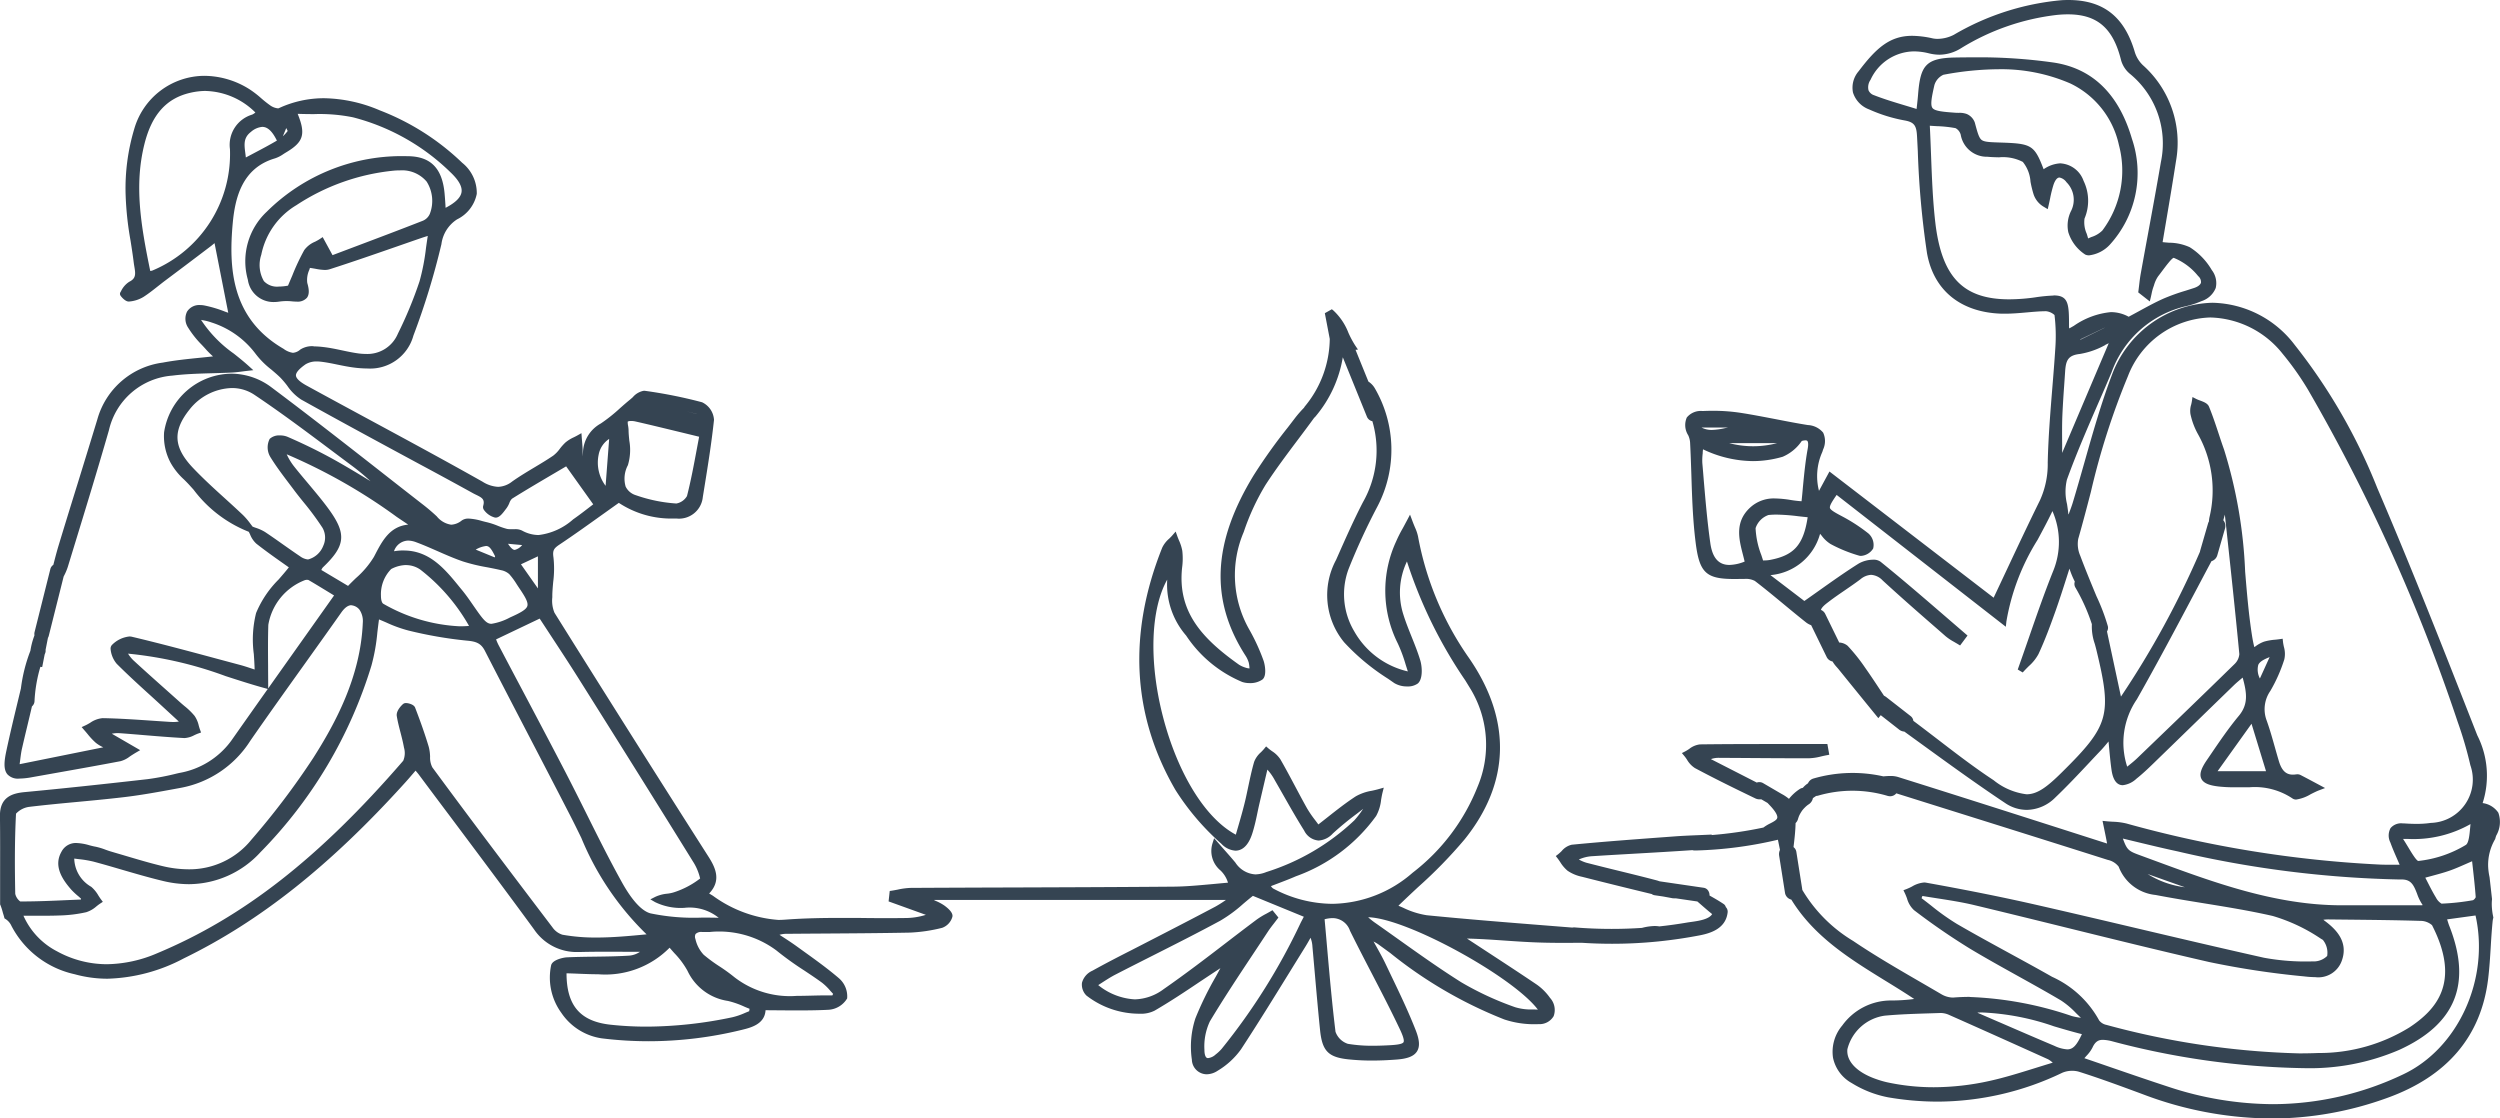
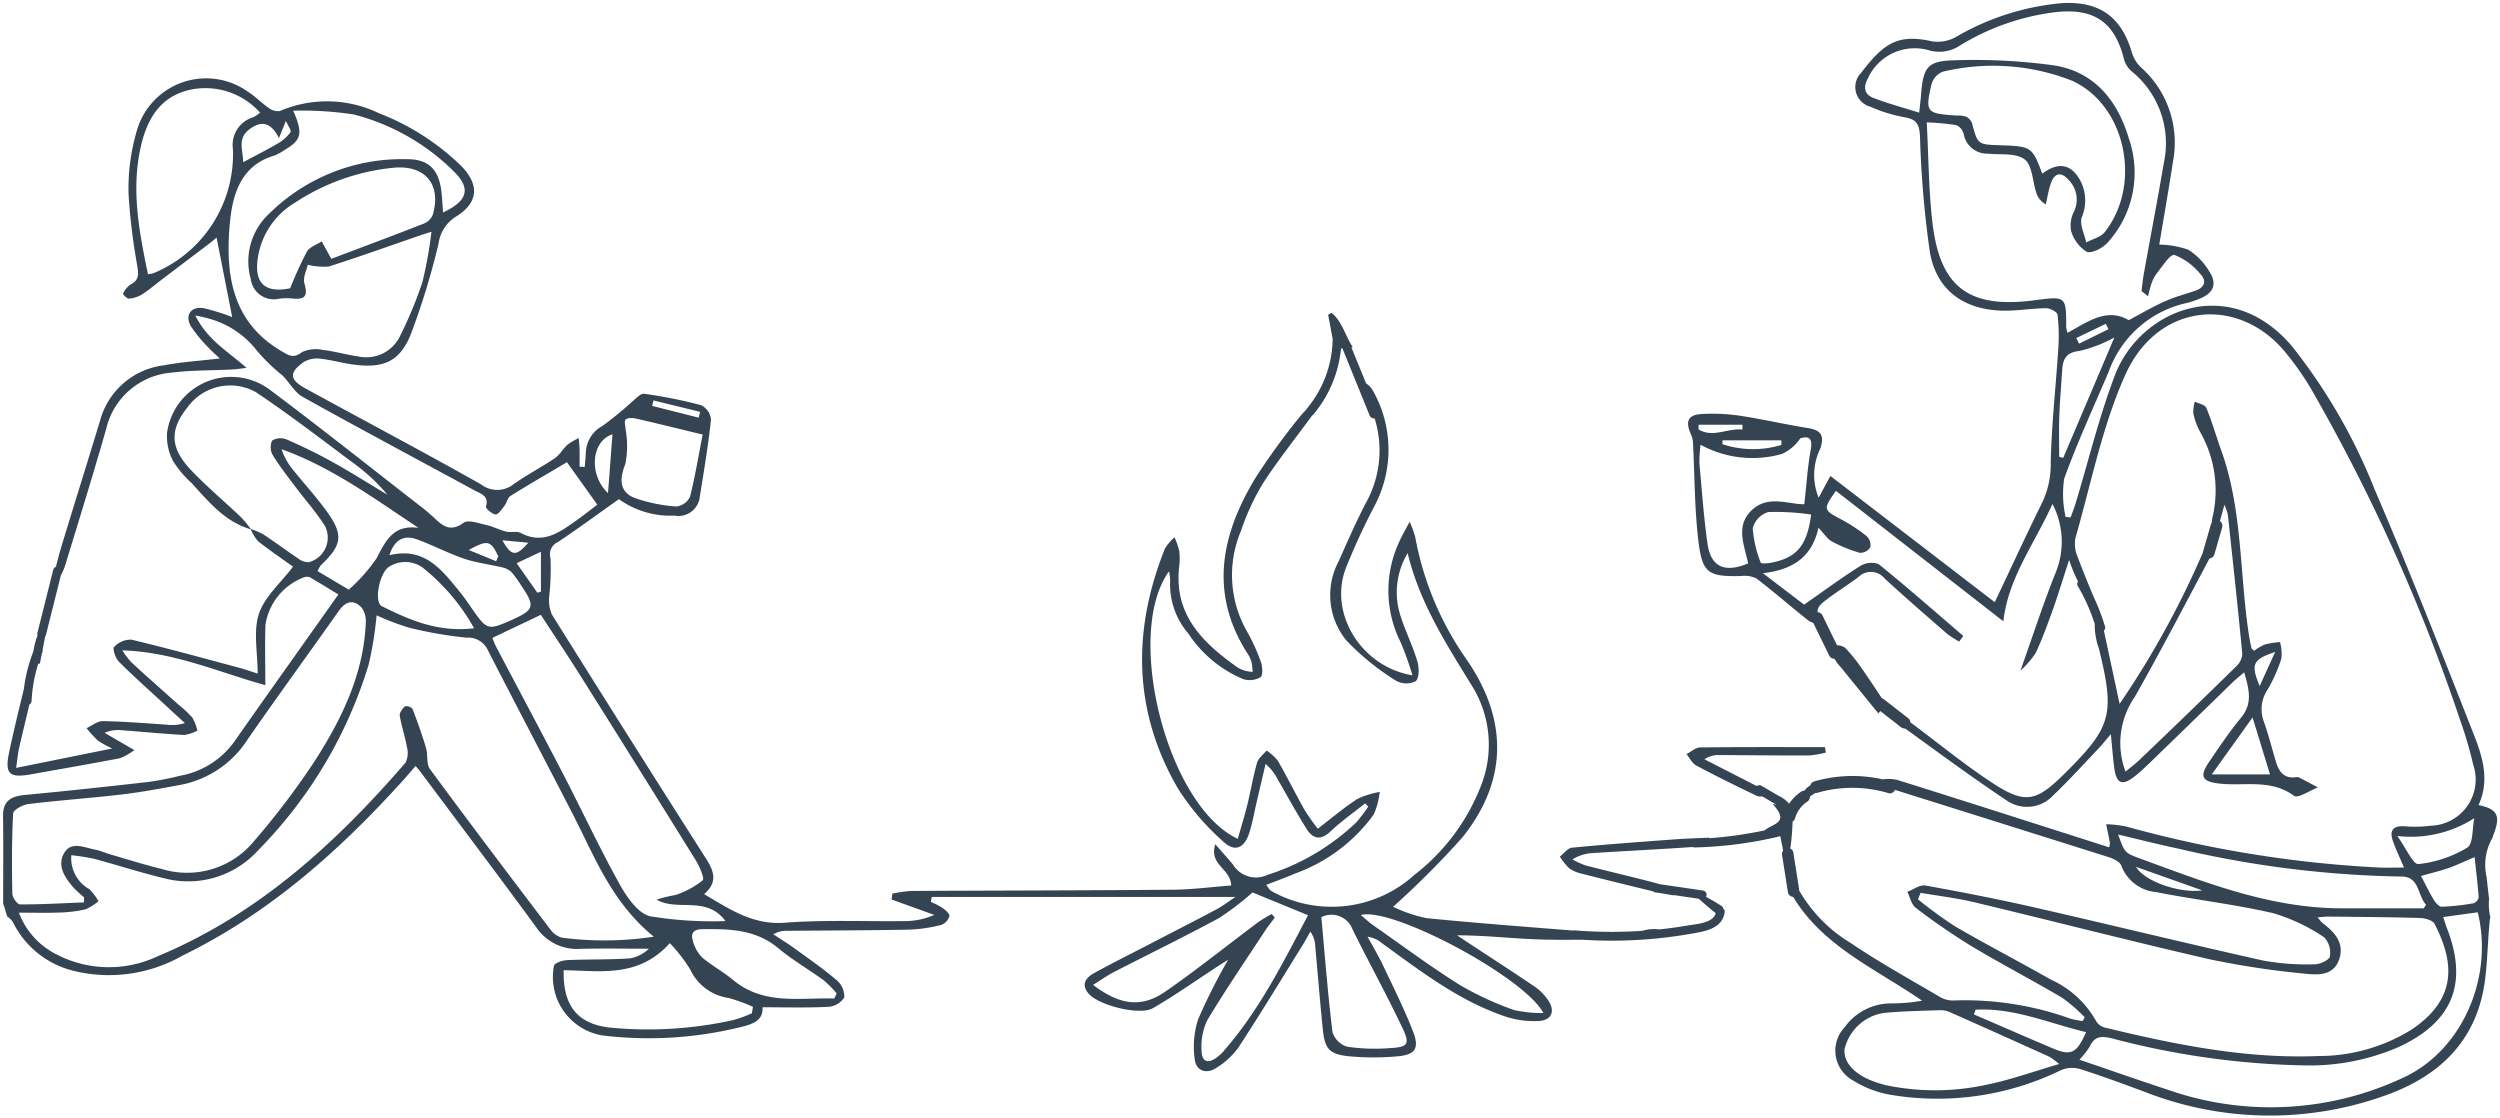
<svg xmlns="http://www.w3.org/2000/svg" id="Group_16785" data-name="Group 16785" width="177.758" height="79.528" viewBox="0 0 177.758 79.528">
  <defs>
    <clipPath id="clip-path">
      <rect id="Rectangle_6841" data-name="Rectangle 6841" width="177.758" height="79.528" fill="#354452" />
    </clipPath>
  </defs>
  <g id="Group_16784" data-name="Group 16784" clip-path="url(#clip-path)">
-     <path id="Path_15782" data-name="Path 15782" d="M161.494,79.529a26.074,26.074,0,0,1-9.038-1.688l-.3-.112c-1.413-.522-2.875-1.062-4.332-1.523a1.635,1.635,0,0,0-.483-.067,1.743,1.743,0,0,0-.718.144,20.559,20.559,0,0,1-8.848,2.047,20.822,20.822,0,0,1-3.53-.307,7.632,7.632,0,0,1-2.584-1.014,2.678,2.678,0,0,1-1.328-1.8,2.892,2.892,0,0,1,.657-2.291,4.275,4.275,0,0,1,3.491-1.78,12.168,12.168,0,0,0,1.624-.107c-.677-.451-1.377-.883-2.058-1.3-2.484-1.532-5.053-3.115-6.678-5.765a.593.593,0,0,1-.446-.459l-.418-2.651a.713.713,0,0,1,.057-.424l-.146-.724a28.421,28.421,0,0,1-5.809.765h-.115a.544.544,0,0,1-.158-.024h0c-1.345.092-2.709.171-4.029.246-1.03.059-2.059.118-3.089.184a2.678,2.678,0,0,0-.954.235,2.534,2.534,0,0,0,.532.229c.78.2,1.576.4,2.347.587.863.212,1.756.431,2.631.662.074.019.146.044.217.069l.016.005,3.141.46a.455.455,0,0,1,.315.21.57.57,0,0,1,.091.339c.347.195.691.392,1.016.612a.368.368,0,0,1,.141.208.464.464,0,0,1,.129.4c-.139,1.129-1.2,1.461-1.98,1.612-.953.184-1.938.329-2.929.431a32.531,32.531,0,0,1-3.308.168c-.713,0-1.439-.023-2.157-.07-.393,0-.8.007-1.211.007-.823,0-1.5-.012-2.135-.038-.7-.028-1.408-.077-2.095-.124-.884-.061-1.792-.123-2.718-.146l.164.108,1.307.856c1.151.752,2.341,1.53,3.5,2.314a3.871,3.871,0,0,1,.934.938,1.275,1.275,0,0,1,.26,1.3,1.161,1.161,0,0,1-1.072.569q-.149.007-.3.007a6.735,6.735,0,0,1-2.136-.339,31.032,31.032,0,0,1-8.123-4.734l-.72-.524a2.581,2.581,0,0,0-.455-.283l.116.207c.259.462.527.938.759,1.427q.2.419.4.838c.6,1.246,1.214,2.535,1.726,3.843.272.7.3,1.157.088,1.495s-.656.521-1.43.58c-.636.049-1.214.073-1.766.073a15.821,15.821,0,0,1-1.715-.089c-1.4-.154-1.831-.6-1.981-2.071-.134-1.309-.251-2.641-.364-3.929q-.089-1.012-.18-2.024a1.952,1.952,0,0,0-.134-.617c-.12.215-.244.438-.378.652q-.555.894-1.108,1.79c-1.116,1.807-2.27,3.676-3.454,5.484a5.523,5.523,0,0,1-1.665,1.529,1.448,1.448,0,0,1-.779.251,1.067,1.067,0,0,1-1.053-1.035A6.446,6.446,0,0,1,85,72.4a23.339,23.339,0,0,1,1.439-2.942q.166-.3.336-.618l-.108.07c-.455.3-.907.6-1.359.9-1.04.7-2.115,1.415-3.217,2.054a2.147,2.147,0,0,1-1.061.216,6.137,6.137,0,0,1-3.783-1.294,1.094,1.094,0,0,1-.315-.907,1.314,1.314,0,0,1,.745-.859c.918-.511,1.867-1,2.786-1.466q.559-.286,1.117-.575l1.359-.7c1.141-.589,2.32-1.2,3.472-1.811a7.684,7.684,0,0,0,.754-.477H66.43l0,.021.107.048a3.342,3.342,0,0,1,.608.327c.43.314.623.583.573.8a1.165,1.165,0,0,1-.726.785,11.244,11.244,0,0,1-2.316.341c-2.033.04-4.1.053-6.1.066q-1.3.008-2.607.019a1.765,1.765,0,0,0-.544.071l.152.1c.346.222.7.452,1.045.7l.555.4c.825.593,1.678,1.207,2.464,1.88a1.7,1.7,0,0,1,.594,1.442A1.657,1.657,0,0,1,58.9,71.8c-.613.031-1.26.045-2.1.045-.419,0-.841,0-1.267-.007-.364,0-.732-.006-1.1-.007-.057,1-1.062,1.243-1.679,1.394a27.85,27.85,0,0,1-6.63.811,27.351,27.351,0,0,1-3.336-.205,4.189,4.189,0,0,1-2.876-1.815,4.258,4.258,0,0,1-.725-3.379c.091-.393.868-.555,1.126-.567.658-.03,1.327-.039,1.974-.047.819-.011,1.666-.022,2.493-.077a1.619,1.619,0,0,0,.727-.27l-.835,0c-.489,0-.977-.005-1.466-.005-.743,0-1.354.006-1.923.02h-.132a3.652,3.652,0,0,1-3.173-1.6c-1.98-2.707-4.025-5.436-6-8.076q-1.1-1.462-2.19-2.926c-.061-.082-.127-.16-.217-.266l-.023-.027-.156.182c-.208.242-.4.467-.6.686-5.314,5.878-10.311,9.845-15.725,12.482a12.251,12.251,0,0,1-5.419,1.445,8.737,8.737,0,0,1-2.336-.318A6.682,6.682,0,0,1,.815,65.837a1.125,1.125,0,0,0-.422-.491L.319,65.3.3,65.221c-.027-.1-.056-.2-.09-.3a4.653,4.653,0,0,0-.184-.577L.008,64.31V64.27q0-.917,0-1.81c0-1.526.008-2.967-.011-4.428-.018-1.359.875-1.626,1.75-1.709,2.583-.244,5.365-.537,8.753-.922a18.653,18.653,0,0,0,2.071-.4l.168-.039a5.8,5.8,0,0,0,3.7-2.288c.868-1.235,1.729-2.455,2.6-3.686l-.237-.065c-.92-.253-1.851-.555-2.752-.846a27.732,27.732,0,0,0-6.946-1.6,2.5,2.5,0,0,0,.364.46c.778.718,1.583,1.435,2.361,2.128q.494.44.987.881c.093.083.19.165.286.246a4.876,4.876,0,0,1,.732.709,2,2,0,0,1,.3.7c.028.1.055.192.089.283l.073.2-.2.071c-.089.031-.18.074-.277.118a1.68,1.68,0,0,1-.689.206H13.09c-.973-.052-1.96-.134-2.914-.214-.528-.044-1.057-.088-1.586-.127-.073-.005-.145-.009-.219-.009a2.046,2.046,0,0,0-.421.042l2.016,1.168-.312.182c-.167.1-.306.19-.429.272a1.848,1.848,0,0,1-.657.331c-1.49.285-3.008.554-4.476.815l-1.809.322a5.28,5.28,0,0,1-.912.1,1.015,1.015,0,0,1-.851-.311C.243,54.705.292,54.141.45,53.4c.255-1.2.547-2.412.829-3.584l.208-.866a11.23,11.23,0,0,1,.675-2.678,5.216,5.216,0,0,1,.261-1.02l.028-.085a.523.523,0,0,1,.008-.227L3.58,40.464a.5.5,0,0,1,.213-.3c.123-.484.246-.958.39-1.432q.654-2.154,1.323-4.3.711-2.3,1.414-4.607a5.582,5.582,0,0,1,4.655-4.042c.867-.165,1.747-.254,2.678-.348.292-.03.589-.06.893-.093a6.4,6.4,0,0,1-.48-.473c-.1-.116-.209-.231-.316-.346a6.959,6.959,0,0,1-.966-1.214,1.143,1.143,0,0,1-.083-1.151,1.018,1.018,0,0,1,.921-.467,1.74,1.74,0,0,1,.291.026,8.549,8.549,0,0,1,1.461.432l.255.092-.974-4.952c-.08.067-.161.133-.244.2q-.945.718-1.893,1.433L11.682,20c-.153.116-.3.235-.454.354-.328.26-.668.529-1.029.761a2.312,2.312,0,0,1-1.025.326H9.148c-.251,0-.541-.354-.584-.43a.224.224,0,0,1,0-.235l.041-.069a1.608,1.608,0,0,1,.591-.674c.475-.235.448-.542.359-1.063-.016-.092-.031-.184-.043-.274-.064-.524-.147-1.058-.228-1.574a22.671,22.671,0,0,1-.354-3.329,14.686,14.686,0,0,1,.609-4.6,5.213,5.213,0,0,1,5.011-3.8,6.066,6.066,0,0,1,3.187.952,7.058,7.058,0,0,1,.832.639,8.051,8.051,0,0,0,.658.521,1.144,1.144,0,0,0,.536.2.137.137,0,0,0,.055-.008,7.61,7.61,0,0,1,3.233-.712,10.458,10.458,0,0,1,3.947.86,17.516,17.516,0,0,1,5.868,3.733,2.752,2.752,0,0,1,1.034,2.208,2.573,2.573,0,0,1-1.4,1.812,2.468,2.468,0,0,0-1.115,1.773l-.008.029a52.139,52.139,0,0,1-1.982,6.463,3.185,3.185,0,0,1-3.25,2.34,7.875,7.875,0,0,1-1.025-.074c-.375-.049-.75-.126-1.112-.2-.411-.085-.836-.173-1.254-.216a2.087,2.087,0,0,0-.212-.011,1.5,1.5,0,0,0-.811.2c-.468.326-.7.6-.688.8s.265.446.756.715c1.517.831,3.065,1.668,4.562,2.477,2.612,1.411,5.313,2.871,7.944,4.354a2.291,2.291,0,0,0,1.112.369,1.7,1.7,0,0,0,.993-.374c.512-.363,1.058-.69,1.585-1.006.446-.267.907-.543,1.341-.838a2.326,2.326,0,0,0,.469-.488,3.593,3.593,0,0,1,.408-.455,2.615,2.615,0,0,1,.593-.365c.084-.042.167-.083.248-.129l.288-.162.024.329c.006.085.014.169.021.254.017.193.034.392.039.591,0,.161.005.323.005.484.008-.109.016-.219.022-.328a2.438,2.438,0,0,1,1.266-2.017,11.411,11.411,0,0,0,1.363-1.085c.232-.205.473-.417.719-.617.062-.05.128-.11.195-.17a1.341,1.341,0,0,1,.776-.454.491.491,0,0,1,.066,0,33.438,33.438,0,0,1,4.083.817,1.48,1.48,0,0,1,.847,1.25c-.177,1.663-.448,3.342-.711,4.965l-.085.525a1.7,1.7,0,0,1-1.879,1.525l-.144,0a6.774,6.774,0,0,1-3.949-1.113q-.572.406-1.123.8c-1.057.756-2.054,1.47-3.085,2.159-.419.28-.514.42-.437.939a7.3,7.3,0,0,1-.021,1.729c-.029.323-.06.657-.063.979l0,.109a2.225,2.225,0,0,0,.155,1.1c3.666,5.865,7.355,11.708,10.964,17.366.526.825.883,1.707.031,2.594l.266.159a9.007,9.007,0,0,0,4.659,1.72c.147,0,.3-.006.446-.017,1.461-.111,2.925-.126,4.038-.126.563,0,1.127,0,1.69.008s1.125.008,1.688.008q.6,0,1.191-.008a4.883,4.883,0,0,0,1.432-.226l-2.649-.955.08-.741.159-.024c.137-.021.273-.048.409-.074a5.066,5.066,0,0,1,.934-.122q3.654-.02,7.308-.03c3.722-.013,7.571-.026,11.356-.058.93-.008,1.881-.1,2.8-.183.362-.034.724-.068,1.086-.1a1.987,1.987,0,0,0-.538-.873,1.8,1.8,0,0,1-.56-1.933l.112-.358.246.283c.175.2.334.38.481.547.292.33.543.615.785.906a1.824,1.824,0,0,0,1.416.839,2.17,2.17,0,0,0,.784-.167A16.1,16.1,0,0,0,96.3,58.328a6.851,6.851,0,0,0,.568-.732l.062-.087q-.243.19-.489.377a21.073,21.073,0,0,0-1.674,1.38,1.5,1.5,0,0,1-1.009.5,1.249,1.249,0,0,1-1.025-.705c-.523-.831-1.016-1.7-1.492-2.537-.189-.332-.377-.664-.568-.994l-.025-.043a3.739,3.739,0,0,0-.534-.764l-.557,2.383c-.052.222-.1.444-.146.667-.1.491-.212,1-.368,1.487-.323,1.013-.829,1.226-1.2,1.226a1.51,1.51,0,0,1-1-.49,17.745,17.745,0,0,1-3.269-3.833c-3.072-5.294-3.387-11.089-.936-17.223a1.951,1.951,0,0,1,.491-.636c.083-.081.161-.157.229-.236l.235-.272.121.338c.035.1.075.195.115.292a3.143,3.143,0,0,1,.236.74,4.843,4.843,0,0,1-.014,1.2c-.33,3.11,1.381,5.009,4.051,6.9a1.921,1.921,0,0,0,.482.213l.036.012a1.108,1.108,0,0,0,.223.039,2.148,2.148,0,0,0-.052-.412,1.876,1.876,0,0,0-.239-.51c-2.532-3.946-2.342-8.023.6-12.832a39.021,39.021,0,0,1,2.414-3.38q.272-.353.541-.706a8.176,8.176,0,0,1,.615-.7.525.525,0,0,1,.064-.1A7.647,7.647,0,0,0,94.55,24.1L94.2,22.27l.5-.281.111.091a4.242,4.242,0,0,1,1.063,1.577,6.745,6.745,0,0,0,.489.914l.193.285-.173.02.916,2.257a1.4,1.4,0,0,1,.441.452,8.687,8.687,0,0,1,.2,8.427,46.155,46.155,0,0,0-2.053,4.45,5.15,5.15,0,0,0,.4,4.422,5.9,5.9,0,0,0,3.815,2.857c-.053-.161-.1-.32-.152-.476a10.429,10.429,0,0,0-.568-1.525,8.351,8.351,0,0,1-.1-7.269,8.834,8.834,0,0,1,.433-.861c.1-.175.2-.372.324-.6l.218-.417.165.44c.072.192.136.348.192.481a3.029,3.029,0,0,1,.211.622,21.926,21.926,0,0,0,3.621,8.645c3.045,4.4,2.939,8.864-.306,12.9a33.114,33.114,0,0,1-3.314,3.4c-.459.428-.93.868-1.394,1.32.11.045.223.094.339.145a5.88,5.88,0,0,0,1.682.532c2.806.279,5.665.506,8.43.725l1.913.152a.516.516,0,0,1,.116-.013h.044c.875.071,1.762.107,2.636.107.717,0,1.443-.024,2.156-.072a3.837,3.837,0,0,1,.9-.133,2.039,2.039,0,0,1,.336.027c.662-.07,1.326-.163,1.976-.274.081-.014.175-.027.279-.041.488-.068,1.277-.177,1.5-.56-.289-.233-.57-.478-.843-.716l-.207-.18-1.564-.229,0,.009-.191-.009c-.141-.027-.282-.053-.423-.079l-.266-.049-.6-.088a.423.423,0,0,1-.2-.084c-1.464-.355-3.192-.777-4.948-1.226a2.857,2.857,0,0,1-1.037-.431,2.537,2.537,0,0,1-.525-.618c-.06-.089-.121-.178-.185-.262l-.128-.166.167-.128a3.1,3.1,0,0,0,.251-.227,1.308,1.308,0,0,1,.719-.45c2.232-.217,4.506-.384,6.7-.546l.607-.045c.563-.042,1.134-.065,1.687-.088l.768-.034.184-.009.006.035a28.823,28.823,0,0,0,3.674-.534,2.911,2.911,0,0,1,.485-.294c.243-.126.473-.245.5-.4.021-.121-.047-.365-.49-.842l-.2-.212-.438-.256c-.036,0-.071,0-.105,0a.718.718,0,0,1-.316-.063c-1.388-.668-2.87-1.393-4.306-2.161a1.741,1.741,0,0,1-.565-.6c-.066-.1-.128-.187-.195-.267l-.167-.2.232-.119c.092-.048.187-.109.287-.175a1.51,1.51,0,0,1,.773-.324c1.768-.022,3.539-.025,4.885-.025l4.168,0,.135.762-.2.038c-.122.022-.245.051-.368.079a3.9,3.9,0,0,1-.863.133h-.77c-1.116,0-2.232-.008-3.348-.016q-1.134-.008-2.268-.014h0a1.646,1.646,0,0,0-.6.091l3.261,1.667a.544.544,0,0,1,.184-.032.519.519,0,0,1,.261.069l1.218.712.109.063a2.908,2.908,0,0,1,.517.346,3.2,3.2,0,0,1,.768-.7.554.554,0,0,1,.218-.083,1.647,1.647,0,0,1,.368-.323.6.6,0,0,1,.4-.344,9.989,9.989,0,0,1,4.939-.153l.06,0c.15-.012.3-.023.458-.023a1.789,1.789,0,0,1,.545.072c3.825,1.2,7.706,2.44,11.46,3.641l3.4,1.089a.08.08,0,0,0,0-.018c-.059-.325-.126-.65-.193-.974l-.127-.619.284.029c.144.015.289.023.435.032a4.824,4.824,0,0,1,.984.127,81.875,81.875,0,0,0,18.025,2.92c.185.008.369.011.563.011.159,0,.324,0,.5,0l.334,0-.164-.378c-.19-.435-.354-.811-.494-1.2a1.1,1.1,0,0,1,.012-1.026.984.984,0,0,1,.859-.336c.053,0,.109,0,.168.006.315.02.576.029.822.029a6.774,6.774,0,0,0,1.014-.069,3.079,3.079,0,0,0,2.812-4.1,27.9,27.9,0,0,0-.905-3.092A127.609,127.609,0,0,0,164.1,27.7a20.4,20.4,0,0,0-1.793-2.537,6.77,6.77,0,0,0-5.156-2.588,6.481,6.481,0,0,0-5.846,4.167,52.04,52.04,0,0,0-2.637,8.236c-.286,1.1-.582,2.236-.9,3.342a2.08,2.08,0,0,0,.146,1.2c.356.955.754,1.915,1.139,2.844l.012.028a14.417,14.417,0,0,1,.8,2.1.494.494,0,0,1-.051.409l.992,4.631a63.682,63.682,0,0,0,5.62-10.305.575.575,0,0,1,.017-.083L157,37.219a.621.621,0,0,1,.062-.142,2.1,2.1,0,0,1,.033-.272,8.2,8.2,0,0,0-.813-5.936,5.09,5.09,0,0,1-.534-1.427,1.476,1.476,0,0,1,.051-.671c.02-.084.039-.168.051-.25l.042-.29.261.134a2.6,2.6,0,0,0,.275.113c.266.1.541.2.639.438.26.631.477,1.288.687,1.923.122.371.249.755.383,1.128a33.653,33.653,0,0,1,1.5,8.679c.125,1.506.254,3.063.492,4.574.038.241.089.5.156.78l.01.01.087-.059a2.34,2.34,0,0,1,.6-.327,3.956,3.956,0,0,1,.787-.138c.107-.011.214-.022.32-.038l.215-.031.024.215c.012.112.036.23.062.354a1.78,1.78,0,0,1,.032.9,11.033,11.033,0,0,1-.992,2.24,2.276,2.276,0,0,0-.265,2.1c.227.631.411,1.286.589,1.918.094.333.188.666.288,1,.2.647.5.936.985.936a1.469,1.469,0,0,0,.211-.016.821.821,0,0,1,.111-.008.48.48,0,0,1,.222.048c.352.181.7.368,1.05.554l.7.375-.433.164c-.173.065-.381.17-.583.271a2.814,2.814,0,0,1-1.037.383.447.447,0,0,1-.273-.082,4.814,4.814,0,0,0-3.062-.79c-.172,0-.345,0-.518,0s-.348,0-.522,0a9.8,9.8,0,0,1-1.146-.056c-.509-.061-1.052-.175-1.228-.562-.141-.31-.025-.7.389-1.306l.258-.378c.634-.932,1.29-1.9,2.021-2.777.677-.817.585-1.6.273-2.721l-.077.065c-.187.157-.349.293-.5.434q-1.37,1.328-2.737,2.659-1.525,1.484-3.052,2.965c-.365.354-.757.727-1.183,1.065a1.689,1.689,0,0,1-.973.464c-.652,0-.771-.867-.811-1.152-.067-.486-.112-.976-.165-1.544-.012-.133-.025-.27-.038-.413l-.022.027c-.189.228-.339.409-.5.58q-.426.447-.848.9c-.78.83-1.586,1.689-2.426,2.488a2.915,2.915,0,0,1-2.017.869,2.739,2.739,0,0,1-1.537-.486c-2.04-1.359-4.056-2.822-6.006-4.237l-1.164-.844a.67.67,0,0,1-.4-.166l-1.277-1-.171.211L132.688,50c-.659-.811-1.308-1.61-1.956-2.411-.042-.052-.087-.1-.132-.154a2.323,2.323,0,0,1-.3-.4.59.59,0,0,1-.412-.307l-1.107-2.272a1.331,1.331,0,0,1-.358-.194c-.535-.423-1.069-.864-1.584-1.291-.671-.555-1.364-1.129-2.065-1.665a1.368,1.368,0,0,0-.733-.142c-.074,0-.146,0-.215,0q-.269.006-.506.006c-2.027,0-2.491-.443-2.76-2.636-.2-1.6-.251-3.238-.3-4.823-.025-.741-.05-1.508-.09-2.26a1.488,1.488,0,0,0-.132-.5,1.345,1.345,0,0,1-.1-1.266,1.283,1.283,0,0,1,1.115-.459c.249-.011.5-.016.732-.016a12.843,12.843,0,0,1,1.92.136c.852.129,1.712.3,2.542.457.755.147,1.535.3,2.3.421a1.5,1.5,0,0,1,1.084.539,1.416,1.416,0,0,1,0,1.194l-.059.182a4.2,4.2,0,0,0-.236,2.763l.744-1.375L141.754,42.5q.425-.9.847-1.8c.789-1.68,1.605-3.417,2.44-5.112a6.194,6.194,0,0,0,.559-2.7c.04-1.769.185-3.563.326-5.3.076-.928.154-1.888.214-2.832a12.374,12.374,0,0,0-.058-2.355,1.061,1.061,0,0,0-.595-.271c-.466,0-.942.047-1.4.087-.5.044-1.01.089-1.519.089l-.221,0c-2.938-.08-4.884-1.667-5.339-4.357a62.445,62.445,0,0,1-.646-7.2q-.026-.52-.054-1.04c-.039-.744-.17-1.014-.865-1.141A10.84,10.84,0,0,1,132.9,7.78a1.888,1.888,0,0,1-1.147-1.2,1.787,1.787,0,0,1,.408-1.521c1.232-1.628,2.2-2.511,3.8-2.511a6.868,6.868,0,0,1,1.454.181,1.678,1.678,0,0,0,.352.035,2.571,2.571,0,0,0,1.156-.288A18.326,18.326,0,0,1,146.627.012q.22-.011.429-.011c2.492,0,4,1.179,4.737,3.71a2.177,2.177,0,0,0,.577.928,7.377,7.377,0,0,1,2.348,6.831c-.218,1.416-.458,2.83-.689,4.2q-.133.784-.261,1.547c.157.018.315.031.469.043a3.564,3.564,0,0,1,1.459.318,4.73,4.73,0,0,1,1.569,1.625,1.515,1.515,0,0,1,.28,1.275,1.62,1.62,0,0,1-1.023.939,6.305,6.305,0,0,1-1.027.341,7.387,7.387,0,0,0-5.36,4.728c-.3.705-.6,1.408-.91,2.11-.78,1.794-1.587,3.649-2.261,5.513a3.712,3.712,0,0,0,.009,1.736c.036.237.072.481.094.721l.02,0,.061-.163c.081-.217.165-.441.232-.663.29-.957.568-1.938.837-2.886.585-2.064,1.19-4.2,1.962-6.236a7.851,7.851,0,0,1,7.122-5.09,7.526,7.526,0,0,1,5.852,2.987,40.316,40.316,0,0,1,5.881,10.191c2.469,5.748,4.792,11.67,7.039,17.4l.07.178a6.351,6.351,0,0,1,.38,4.819,1.6,1.6,0,0,1,1.116.685,1.934,1.934,0,0,1-.146,1.621,1.814,1.814,0,0,0-.068.218l-.007.028-.014.025a3.615,3.615,0,0,0-.488,1.952,4.551,4.551,0,0,0,.1.741l.174,1.549,0,.022a3.417,3.417,0,0,0-.014.488,4.627,4.627,0,0,0,.1.761l.01.048-.012.048a1.5,1.5,0,0,0-.04.223c-.059.6-.1,1.207-.133,1.8-.046.748-.093,1.521-.185,2.279-.493,4.087-2.907,6.938-7.176,8.475a24.269,24.269,0,0,1-8.24,1.467ZM148.21,75.244q.9.307,1.766.607c1.453.5,2.826.973,4.221,1.429a23.88,23.88,0,0,0,7.406,1.231,21.612,21.612,0,0,0,9.263-2.116c3.926-1.849,6.163-6.782,5.152-11.3l-2.02.277.03.094c.052.167.09.288.136.4,1.6,4.083.437,6.956-3.569,8.784a16.079,16.079,0,0,1-6.782,1.3h-.043a56.43,56.43,0,0,1-13.6-1.913,2.918,2.918,0,0,0-.647-.1c-.256,0-.524.067-.743.553a2.447,2.447,0,0,1-.431.589l-.14.159m-10.96-3.186c-1.067.033-2.171.067-3.248.167a3.19,3.19,0,0,0-2.646,2.386c-.086.877.714,1.684,2.142,2.156a6.728,6.728,0,0,0,.682.194,15.7,15.7,0,0,0,3.325.352,18.451,18.451,0,0,0,3.956-.448c1.062-.234,2.118-.563,3.236-.911.409-.127.828-.258,1.263-.388l-.06-.048a1.588,1.588,0,0,0-.274-.193c-2.824-1.275-5-2.251-7.055-3.162a1.481,1.481,0,0,0-.576-.129ZM90.9,65.241l-.1.132c-.07.093-.141.185-.212.277-.147.189-.3.385-.43.584q-.513.781-1.031,1.559c-1.041,1.569-2.118,3.192-3.1,4.83a4.173,4.173,0,0,0-.389,2.013c0,.363.082.5.132.551a.166.166,0,0,0,.127.049.957.957,0,0,0,.536-.255,3.034,3.034,0,0,0,.428-.4A44.038,44.038,0,0,0,92.489,65.6l.217-.416-3.621-1.485c-.245.193-.477.388-.7.577a9.943,9.943,0,0,1-1.622,1.191c-1.59.86-3.23,1.688-4.816,2.489-.881.445-1.761.89-2.638,1.342-.327.169-.643.373-.977.589l-.245.158a4.526,4.526,0,0,0,2.6,1.014,3.572,3.572,0,0,0,2.054-.728c1.509-1.048,3-2.187,4.433-3.288.713-.547,1.451-1.112,2.183-1.659a5.582,5.582,0,0,1,.663-.406c.1-.055.2-.109.3-.167l.155-.091Zm45.728-1.375c.234.175.466.356.692.533a16.6,16.6,0,0,0,1.817,1.293c1.227.714,2.5,1.406,3.723,2.076,1,.547,2.041,1.113,3.052,1.689a7.186,7.186,0,0,1,3.345,3.1.866.866,0,0,0,.518.317A57.6,57.6,0,0,0,163.484,74.9c.455,0,.912-.009,1.357-.027a12.177,12.177,0,0,0,6.476-1.819c1.853-1.229,3.71-3.166,1.608-7.27a1.255,1.255,0,0,0-.848-.306c-1.74-.053-3.511-.071-5.223-.089l-1.3-.014c-.107,0-.218.008-.351.02a.4.4,0,0,0,.063.061c.784.572,1.764,1.494,1.227,2.9a1.77,1.77,0,0,1-1.871,1.124,7.211,7.211,0,0,1-.795-.055,60.639,60.639,0,0,1-6.749-1.021c-3.4-.778-6.836-1.627-10.162-2.448-2.144-.529-4.361-1.076-6.545-1.6-.861-.206-1.757-.345-2.624-.48-.353-.055-.706-.11-1.058-.169Zm5.493,8.8c1.291.56,2.626,1.139,3.944,1.694a2.54,2.54,0,0,0,.924.255c.4,0,.663-.269,1.041-1.082-.671-.168-1.337-.365-1.983-.556a17.744,17.744,0,0,0-5.073-.985c-.118,0-.236,0-.355.007l-.005.016,1.508.653m-47.938-7.3q.085.936.165,1.862c.186,2.111.361,4.1.61,6.133a1.387,1.387,0,0,0,.877.857,10.264,10.264,0,0,0,1.783.137c.348,0,.723-.011,1.181-.036.442-.024.906-.068.993-.214.1-.167-.166-.729-.266-.94-.637-1.346-1.335-2.692-2.011-3.993-.507-.977-1.032-1.988-1.527-2.993a1.314,1.314,0,0,0-1.228-.9,2.332,2.332,0,0,0-.578.082M40.282,69.2c0,2.292.967,3.424,3.122,3.66a23.741,23.741,0,0,0,2.571.138,29.99,29.99,0,0,0,6.106-.669,4.881,4.881,0,0,0,.877-.3c.1-.043.207-.086.311-.127l.027-.173c-.128-.051-.255-.1-.383-.158a6.2,6.2,0,0,0-1.153-.4,3.784,3.784,0,0,1-2.876-2.141,5.87,5.87,0,0,0-.937-1.26c-.111-.125-.225-.254-.336-.384a6.416,6.416,0,0,1-5.076,1.888c-.459,0-.924-.019-1.373-.037-.289-.012-.586-.024-.879-.031m99.767,1.684a25.235,25.235,0,0,1,7.252,1.351,4.1,4.1,0,0,0,.549.113l.112.018c-.122-.113-.241-.229-.357-.342a5.909,5.909,0,0,0-1.073-.9c-1-.591-2.038-1.167-3.039-1.724-1.129-.628-2.3-1.277-3.425-1.953a47.263,47.263,0,0,1-3.975-2.736,1.773,1.773,0,0,1-.5-.838c-.05-.134-.1-.26-.154-.372l-.1-.209.218-.081a4.011,4.011,0,0,0,.392-.181,2.013,2.013,0,0,1,.857-.287.793.793,0,0,1,.14.012c2.93.526,5.485,1.04,7.81,1.57,2.391.545,4.817,1.117,7.164,1.67,2.968.7,6.038,1.423,9.064,2.1a16.306,16.306,0,0,0,3.414.259h.189a1.373,1.373,0,0,0,.882-.387,1.448,1.448,0,0,0-.307-1.143l-.165-.1A12.311,12.311,0,0,0,161.6,65.13c-1.6-.367-3.251-.635-4.85-.894-1.143-.185-2.325-.377-3.482-.6a3.136,3.136,0,0,1-2.623-2.011,1.316,1.316,0,0,0-.77-.481c-3.986-1.264-8.043-2.538-11.967-3.769l-3.074-.965a.571.571,0,0,1-.44.207.652.652,0,0,1-.186-.028,8.735,8.735,0,0,0-4.925-.018.634.634,0,0,1-.152.025l-.228.154a.666.666,0,0,1-.29.436c-.031.02-.062.041-.092.063l-.011.008c-.049.04-.1.083-.146.128s-.1.1-.141.147c-.022.025-.044.051-.065.077l0,0a2.336,2.336,0,0,0-.206.338c-.014.028-.027.057-.04.086-.031.082-.052.147-.071.212a.617.617,0,0,1-.169.279c-.012.574-.08,1.15-.147,1.709a.534.534,0,0,1,.2.33l.418,2.651c0,.022.006.043.007.064a10.477,10.477,0,0,0,3.614,3.627c1.546,1.045,3.195,2,4.789,2.924q.737.427,1.472.857a1.669,1.669,0,0,0,.794.244l.07,0c.381-.031.774-.047,1.166-.047M97.279,65.22a5.256,5.256,0,0,0,.436.354c.564.394,1.124.794,1.685,1.193,1.456,1.037,2.961,2.108,4.494,3.073a21.675,21.675,0,0,0,3.835,1.776,3.883,3.883,0,0,0,1.264.161c.116,0,.234.006.355.011-1.757-2.334-9.329-6.507-12.069-6.568M50.494,66.267q-.288,0-.578,0a.582.582,0,0,0-.457.144.431.431,0,0,0-.012.356,2.377,2.377,0,0,0,.588,1.121,10.917,10.917,0,0,0,1.122.825,12.344,12.344,0,0,1,1.068.775,6.452,6.452,0,0,0,4.437,1.323c.355,0,.712-.009,1.069-.018s.721-.018,1.08-.018c.125,0,.25,0,.375,0l.05-.108c-.062-.067-.123-.136-.184-.2a3.972,3.972,0,0,0-.6-.59c-.409-.3-.84-.586-1.257-.864a22.46,22.46,0,0,1-2-1.439,6.822,6.822,0,0,0-4.706-1.309M1.664,65.105a5.244,5.244,0,0,0,2.4,2.543,7.351,7.351,0,0,0,3.533.912,9.32,9.32,0,0,0,3.576-.779C17.3,65.223,22.7,61,28.671,54.092a1.39,1.39,0,0,0,.052-.94c-.062-.357-.156-.72-.246-1.07-.1-.379-.2-.77-.264-1.166s.388-.805.44-.852a.317.317,0,0,1,.219-.073c.153,0,.554.093.643.321.4,1.036.719,1.951.971,2.794a3.083,3.083,0,0,1,.095.7,1.506,1.506,0,0,0,.16.757c2.767,3.76,5.509,7.382,8.55,11.387a1.355,1.355,0,0,0,.7.513,13.382,13.382,0,0,0,2.426.2c1.129,0,2.31-.107,3.556-.227a20.355,20.355,0,0,1-4.638-6.854c-.255-.522-.518-1.062-.787-1.584q-1.4-2.717-2.812-5.426c-1.071-2.06-2.179-4.191-3.257-6.293-.284-.553-.636-.672-1.319-.73a29.537,29.537,0,0,1-4.122-.716,9.427,9.427,0,0,1-1.572-.57c-.168-.073-.341-.146-.518-.219-.044.315-.081.625-.117.928a13.375,13.375,0,0,1-.42,2.353,32.355,32.355,0,0,1-7.9,13.279,6.939,6.939,0,0,1-5.071,2.265,7.915,7.915,0,0,1-1.835-.225c-.994-.238-1.991-.529-2.954-.81-.652-.191-1.327-.388-1.993-.566a7.827,7.827,0,0,0-1.057-.179l-.322-.041a2.379,2.379,0,0,0,1.208,2.008,2.337,2.337,0,0,1,.508.619c.06.093.119.185.183.271l.133.178-.186.122c-.091.06-.18.129-.269.2a2.011,2.011,0,0,1-.725.416,9.757,9.757,0,0,1-1.905.232c-.32.013-.667.019-1.094.019-.266,0-.538,0-.82,0l-.639,0M35.274,45.463a3.454,3.454,0,0,0,.167.39q.84,1.6,1.685,3.191c1.02,1.927,2.074,3.92,3.095,5.889.5.97,1,1.964,1.478,2.925.806,1.618,1.64,3.291,2.532,4.895.71,1.276,1.411,2.035,2.03,2.193a15.084,15.084,0,0,0,3.641.3c.393,0,.8,0,1.2.014a3.283,3.283,0,0,0-2.436-.709,4.155,4.155,0,0,1-2.092-.409l-.331-.194.341-.174a2.61,2.61,0,0,1,.853-.229,2.4,2.4,0,0,0,.506-.107,6.079,6.079,0,0,0,1.838-.973,3.767,3.767,0,0,0-.5-1.193c-2.367-3.823-4.959-7.971-8.159-13.056-.649-1.031-1.323-2.056-1.974-3.048q-.392-.6-.775-1.183Zm115.67,14.167c.312.852.413.889,1.312,1.218l.962.354c4.2,1.548,8.552,3.149,13.2,3.168q1.114,0,2.228,0l3.588,0,.019-.029a3.176,3.176,0,0,1-.388-.783c-.245-.635-.429-1.024-1.1-1.024h-.209a75.718,75.718,0,0,1-15.7-1.992c-.969-.207-1.911-.434-2.909-.675l-.993-.239m-60.58,3.386a.547.547,0,0,0,.146.16,9.028,9.028,0,0,0,4.213,1.092,8.861,8.861,0,0,0,5.714-2.215,14.382,14.382,0,0,0,4.615-6.114,7.667,7.667,0,0,0-.473-6.9l-.4-.654a32.864,32.864,0,0,1-4.151-8.46,5.14,5.14,0,0,0-.248,3.793c.163.524.374,1.048.577,1.554.22.547.447,1.112.62,1.689.142.473.186,1.32-.172,1.637a1.2,1.2,0,0,1-.753.213,1.737,1.737,0,0,1-.923-.238l-.445-.309a15.52,15.52,0,0,1-3.122-2.593A5.278,5.278,0,0,1,95,39.809l.094-.212c.569-1.285,1.157-2.614,1.813-3.884a7.423,7.423,0,0,0,.673-5.762.534.534,0,0,1-.39-.327l-1.712-4.22a8.719,8.719,0,0,1-1.934,4.2.509.509,0,0,1-.1.1c-.378.521-.77,1.043-1.15,1.548-.779,1.037-1.584,2.109-2.3,3.209a16.716,16.716,0,0,0-1.561,3.368,7.817,7.817,0,0,0,.379,6.907,14.253,14.253,0,0,1,1.023,2.218c.1.274.263,1.107-.08,1.368a1.51,1.51,0,0,1-.894.25,1.7,1.7,0,0,1-.534-.08,8.909,8.909,0,0,1-3.989-3.3,5.543,5.543,0,0,1-1.348-3.919q0-.027,0-.055c-1.181,2.116-1.308,5.846-.3,9.742,1.052,4.057,3.022,7.236,5.181,8.388q.076-.266.153-.53c.167-.575.324-1.118.462-1.676.1-.393.182-.8.265-1.19.124-.585.252-1.19.421-1.777a1.719,1.719,0,0,1,.486-.688c.083-.085.162-.165.229-.247l.137-.168.163.142c.082.071.172.137.262.2a2.008,2.008,0,0,1,.585.569c.369.638.72,1.3,1.059,1.937.273.514.556,1.046.845,1.561a7.905,7.905,0,0,0,.59.857c.069.092.14.186.212.284.231-.179.456-.357.678-.532.667-.526,1.3-1.023,1.976-1.463a3.426,3.426,0,0,1,1.145-.4c.176-.038.341-.075.5-.122l.351-.1-.089.355c-.04.161-.068.33-.1.508a3.01,3.01,0,0,1-.353,1.151,12.03,12.03,0,0,1-5.706,4.288c-.435.19-.878.358-1.346.536l-.438.167m82.251-.286c.209.409.39.763.6,1.105a1.046,1.046,0,0,0,.392.424,16.568,16.568,0,0,0,2.241-.245.469.469,0,0,0,.189-.213c-.048-.684-.125-1.377-.207-2.111q-.025-.221-.049-.446l-.434.19c-.431.189-.8.353-1.183.485-.408.142-.816.251-1.287.378l-.425.115.163.317M24.987,43.033c-.234,0-.477.175-.721.521-.872,1.237-1.768,2.489-2.633,3.7-1.269,1.775-2.582,3.61-3.845,5.433a7.468,7.468,0,0,1-4.938,3.332l-.407.075c-1.221.225-2.483.457-3.737.6-1.071.125-2.161.228-3.215.327-1.133.106-2.3.216-3.452.355a1.576,1.576,0,0,0-.9.479c-.106,2.011-.087,4.008-.055,5.7a.933.933,0,0,0,.355.543l.073,0c1.121,0,2.263-.05,3.367-.1l.88-.038,0-.062L5.6,63.753a5.032,5.032,0,0,1-.537-.5c-.631-.721-1.278-1.678-.687-2.7a1.145,1.145,0,0,1,1.062-.611,3.756,3.756,0,0,1,.928.163c.153.04.3.078.434.1a4.711,4.711,0,0,1,.7.211c.142.051.276.1.413.138.331.1.662.194.993.293.857.254,1.742.518,2.622.73a8,8,0,0,0,1.862.234A5.657,5.657,0,0,0,17.88,59.7a54.118,54.118,0,0,0,4.389-5.8c1.559-2.45,3.368-5.756,3.527-9.613a1.445,1.445,0,0,0-.238-.937.835.835,0,0,0-.57-.311M152.706,62.15a6.508,6.508,0,0,0,2.647.938Zm18.158-2.5c.132.2.258.412.373.6.225.374.566.94.709.968a8.214,8.214,0,0,0,3.38-1.139c.209-.129.263-.714.306-1.183.009-.1.019-.2.029-.3a8.217,8.217,0,0,1-4.5,1.054l-.3,0m-34.823-8.4c.592.441,1.186.9,1.761,1.339,1.275.98,2.594,1.994,3.954,2.888a4.611,4.611,0,0,0,2.343,1c.783,0,1.483-.545,2.5-1.55,3.385-3.344,3.591-4.08,2.456-8.746-.032-.131-.069-.263-.106-.4a3.755,3.755,0,0,1-.208-1.4,13.317,13.317,0,0,0-1.167-2.6.494.494,0,0,1-.045-.425,6.106,6.106,0,0,1-.349-.829l-.034-.092-.209.655c-.266.837-.5,1.559-.756,2.288-.381,1.07-.763,2.115-1.237,3.132a3.156,3.156,0,0,1-.686.855c-.14.14-.285.284-.433.451l-.354-.21c.274-.768.533-1.517.787-2.249.577-1.664,1.123-3.237,1.746-4.786a5.452,5.452,0,0,0-.066-4.23c-.332.7-.7,1.38-1.057,2.045a15.928,15.928,0,0,0-2.217,5.805l-.04.375-12.03-9.374c-.326.469-.513.771-.476.925s.411.358.882.606a12.1,12.1,0,0,1,1.864,1.218A1.088,1.088,0,0,1,133.189,39a1.1,1.1,0,0,1-.868.527.49.49,0,0,1-.131-.017,10.255,10.255,0,0,1-2.026-.825,2.323,2.323,0,0,1-.641-.6l-.11-.129a4.005,4.005,0,0,1-3.529,2.937l2.411,1.84c.343-.24.678-.478,1.007-.712.972-.689,1.889-1.341,2.849-1.945a2.139,2.139,0,0,1,1.032-.279.837.837,0,0,1,.534.148c1.575,1.272,3.133,2.618,4.64,3.918q.695.6,1.391,1.2l.149.128-.528.706-.164-.1c-.086-.054-.175-.1-.264-.156a3.647,3.647,0,0,1-.6-.4l-.456-.4c-1.329-1.156-2.7-2.352-4.021-3.567a1.234,1.234,0,0,0-.821-.4,1.293,1.293,0,0,0-.759.314c-.36.271-.737.529-1.1.778s-.757.518-1.12.794l-.027.021c-.249.189-.5.382-.563.587a.572.572,0,0,1,.3.273l1,2.046a1.006,1.006,0,0,1,.6.234,12.666,12.666,0,0,1,1.249,1.565c.37.524.729,1.066,1.108,1.641l.227.342a.877.877,0,0,1,.164.1l1.733,1.351a.517.517,0,0,1,.189.317m25.078,3.6-1.031-3.374-2.415,3.374ZM157.244,39.9q-.528.991-1.053,1.984c-1.369,2.582-2.784,5.252-4.251,7.837a5.472,5.472,0,0,0-.69,4.792l.086-.069c.22-.176.427-.342.613-.521,2.263-2.175,4.6-4.423,6.929-6.7a1.106,1.106,0,0,0,.346-.712c-.286-3.008-.615-6.064-.933-9.019l-.095-.88c0-.008,0-.017,0-.026l-.112.405a.635.635,0,0,1,.126.572l-.552,1.916a.618.618,0,0,1-.41.423M2.272,50.226c-.106.457-.215.912-.324,1.368-.13.541-.259,1.083-.383,1.625-.057.249-.09.507-.132.833-.012.09-.024.184-.037.285l5.946-1.2a2.464,2.464,0,0,1-.526-.317,4.935,4.935,0,0,1-.593-.632c-.075-.09-.151-.181-.228-.268L5.806,51.7l.258-.118c.112-.051.225-.117.345-.187a1.83,1.83,0,0,1,.884-.331c1.162.019,2.326.1,3.451.176q.536.037,1.073.072l.1.007c.137.009.266.018.4.018a2.368,2.368,0,0,0,.4-.031l-1.044-.962q-.443-.409-.889-.815C9.956,48.779,9.1,48,8.3,47.2a1.877,1.877,0,0,1-.437-1.063.381.381,0,0,1,.1-.28,2.03,2.03,0,0,1,1.237-.6.788.788,0,0,1,.181.02c2.052.488,4.122,1.045,6.124,1.584l1.577.423c.243.065.477.142.774.24l.249.082c-.009-.368-.033-.735-.057-1.092a7.778,7.778,0,0,1,.161-2.925,7.324,7.324,0,0,1,1.6-2.382c.244-.28.494-.568.729-.865l-.412-.291c-.589-.415-1.256-.886-1.9-1.394A1.745,1.745,0,0,1,17.781,38c-.03-.063-.059-.125-.091-.186a9.056,9.056,0,0,1-3.925-2.994l-.291-.322c-.124-.136-.256-.269-.388-.4a4.722,4.722,0,0,1-.953-1.188,4,4,0,0,1-.465-2.175,4.895,4.895,0,0,1,4.779-4.164,4.757,4.757,0,0,1,2.862.977c2.586,1.936,5.173,3.959,7.675,5.916Q28.49,34.646,30,35.822a13.785,13.785,0,0,1,1.056.894,1.618,1.618,0,0,0,1.028.593,1.3,1.3,0,0,0,.749-.3.8.8,0,0,1,.49-.135,4.025,4.025,0,0,1,.952.173c.123.033.243.064.354.088a5.326,5.326,0,0,1,.764.251,5.488,5.488,0,0,0,.645.219,1.006,1.006,0,0,0,.238.022c.056,0,.113,0,.169,0s.121,0,.181,0a1.051,1.051,0,0,1,.493.1,2.473,2.473,0,0,0,1.174.317,4.493,4.493,0,0,0,2.461-1.116l.111-.078c.347-.245.69-.509,1.021-.764l.294-.226-1.926-2.7-.829.488c-.994.585-2.022,1.189-3.019,1.812a.782.782,0,0,0-.19.311,1.74,1.74,0,0,1-.2.364l-.071.094c-.213.284-.434.577-.7.577l-.035,0a1.4,1.4,0,0,1-.791-.535.353.353,0,0,1-.066-.29c.136-.465-.064-.586-.491-.794-.069-.033-.137-.066-.2-.1Q31.746,34.029,29.826,33c-2.762-1.491-5.618-3.034-8.407-4.587a3.51,3.51,0,0,1-.985-.972,6.3,6.3,0,0,0-.484-.574c-.205-.205-.438-.4-.663-.592a6.012,6.012,0,0,1-1.145-1.159,6.309,6.309,0,0,0-3.094-2.184,3.684,3.684,0,0,0-.645-.165l-.108-.022a8.906,8.906,0,0,0,2.324,2.394c.347.276.705.561,1.048.871l.345.312-.462.052c-.106.012-.211.026-.317.04-.23.03-.468.061-.707.074-.477.025-.962.038-1.431.051-.935.026-1.9.053-2.836.169a5.012,5.012,0,0,0-4.513,3.879c-.808,2.811-1.679,5.655-2.522,8.405l-.407,1.329a4.083,4.083,0,0,1-.291.671L3.468,45.209a.518.518,0,0,1-.059.144l-.169.859a.434.434,0,0,1-.026.226l-.039.1L3,47.432l-.128-.019a10.284,10.284,0,0,0-.418,2.438.512.512,0,0,1-.182.376m19.572-9a.667.667,0,0,0-.155.02,4.139,4.139,0,0,0-2.61,3.182c-.031.947-.024,1.895-.017,2.9,0,.453.007.916.007,1.393v.228c.873-1.233,1.755-2.477,2.662-3.756l2.022-2.853-.3-.185c-.494-.3-1.006-.616-1.516-.912a.2.2,0,0,0-.09-.014m139.531,5.493c-.486.189-.717.352-.807.551a1.346,1.346,0,0,0,.115.97Zm-132.5-6.546a2.368,2.368,0,0,0-1.062.283,2.555,2.555,0,0,0-.729,1.9c0,.362.093.535.171.573a12,12,0,0,0,5.432,1.6c.218,0,.439-.009.66-.027a13.439,13.439,0,0,0-3.459-4,1.776,1.776,0,0,0-1.013-.325M28.7,39.143c1.867,0,2.96,1.347,4.016,2.65l.165.2c.272.334.519.692.758,1.038l.111.16c.6.863.839,1.165,1.194,1.165a4.082,4.082,0,0,0,1.324-.454c.723-.321,1.156-.557,1.229-.814s-.157-.655-.576-1.27c-.06-.089-.12-.18-.179-.271a5.051,5.051,0,0,0-.531-.722,1.22,1.22,0,0,0-.586-.283c-.325-.078-.663-.143-.989-.206a12.7,12.7,0,0,1-1.713-.412c-.621-.211-1.229-.479-1.818-.738-.5-.218-1.007-.444-1.519-.632a1.685,1.685,0,0,0-.572-.115,1.091,1.091,0,0,0-1,.757,4.255,4.255,0,0,1,.683-.057m9.551,2.7V39.558l-1.206.567Zm-13.5-.178c.178-.186.366-.368.548-.545A6.452,6.452,0,0,0,26.585,39.6l.078-.149c.52-1,1.057-2.024,2.361-2.148l-.8-.538a39.621,39.621,0,0,0-7.839-4.462,4.267,4.267,0,0,0,.554.9c.309.389.636.777.952,1.152.5.6,1.025,1.216,1.493,1.861,1.273,1.753,1.184,2.6-.432,4.133a.662.662,0,0,0-.1.172l0,.01Zm96.326-9.473a4.014,4.014,0,0,0-.033.74q.053.6.1,1.195c.127,1.482.258,3.014.47,4.507.147,1.036.59,1.54,1.355,1.54a3.087,3.087,0,0,0,1.083-.239c-.038-.167-.082-.336-.124-.5-.278-1.081-.593-2.306.5-3.326a2.469,2.469,0,0,1,1.789-.662,7.554,7.554,0,0,1,1.116.109,7.66,7.66,0,0,0,.766.089c.038-.354.072-.7.1-1.041.09-.927.175-1.8.335-2.675.074-.4.011-.534-.02-.57-.01-.012-.037-.044-.14-.044a.984.984,0,0,0-.259.044,3.125,3.125,0,0,1-1.36,1.124,7.578,7.578,0,0,1-2.115.308,8.349,8.349,0,0,1-3.548-.839c-.008.085-.016.165-.024.241m4.291,7.661.083,0a2.387,2.387,0,0,0,.392-.033c1.727-.319,2.4-1.068,2.7-3.039-.226-.021-.452-.046-.672-.071a14.089,14.089,0,0,0-1.538-.116,5.383,5.383,0,0,0-.577.029,1.477,1.477,0,0,0-.916.934,6,6,0,0,0,.407,1.91c.042.128.084.256.124.384M17.958,37.446c.073.029.147.056.222.082a3.05,3.05,0,0,1,.664.3c.433.287.863.591,1.278.885.4.28.806.57,1.216.843a1.138,1.138,0,0,0,.534.222.217.217,0,0,0,.043,0,1.591,1.591,0,0,0,1.067-.962,1.393,1.393,0,0,0-.053-1.289,19.958,19.958,0,0,0-1.33-1.8c-.244-.3-.5-.62-.735-.938l-.292-.386c-.465-.615-.947-1.25-1.357-1.92a1.323,1.323,0,0,1-.038-1.277.994.994,0,0,1,.73-.246,1.389,1.389,0,0,1,.537.1c1.167.506,2.276,1.051,3.3,1.619.88.49,1.754,1.02,2.6,1.536A15.683,15.683,0,0,0,25,33.1q-.708-.527-1.414-1.057c-1.784-1.338-3.63-2.721-5.51-3.979a2.858,2.858,0,0,0-1.6-.472A3.967,3.967,0,0,0,13.492,29.1c-1.23,1.532-1.165,2.7.232,4.173.717.754,1.5,1.47,2.266,2.163.429.39.872.792,1.3,1.2a4.937,4.937,0,0,1,.516.608c.051.067.1.134.154.2m17.213,2.189.032-.073c-.279-.568-.429-.736-.644-.736a1.89,1.89,0,0,0-.735.256Zm.947-.968c.2.3.351.436.479.436a.989.989,0,0,0,.528-.344Zm8.761-8.729a.5.5,0,0,0-.248.042,1.224,1.224,0,0,0,.027.3,2.193,2.193,0,0,1,.034.31c0,.237.028.492.051.739a3.758,3.758,0,0,1-.1,1.751,2.027,2.027,0,0,0-.16,1.521,1.186,1.186,0,0,0,.727.613,10.828,10.828,0,0,0,2.879.59h0a1.1,1.1,0,0,0,.756-.53c.275-1.075.483-2.185.683-3.259q.09-.481.181-.959l-1.121-.273c-1.246-.3-2.323-.566-3.425-.816a1.338,1.338,0,0,0-.284-.031m-1.568,1.276a1.71,1.71,0,0,0-.747,1.121,2.749,2.749,0,0,0,.494,2.214Zm106.379-6.676a5.637,5.637,0,0,1-1.8.634c-.84.09-1,.451-1.053,1.226-.022.34-.046.681-.07,1.022-.052.723-.1,1.471-.131,2.2-.023.661-.018,1.336-.012,1.989,0,.2,0,.4,0,.6l3.312-7.8-.247.119m-26.737,6.986a6.663,6.663,0,0,0,3.4,0Zm-1.968-1.109a1.54,1.54,0,0,0,.736.169,4.748,4.748,0,0,0,.916-.124l.229-.045Zm-71.463-.971v-.005l-.711-.174ZM22.3,24.629a6.375,6.375,0,0,1,.689.047c.455.051.907.147,1.345.24.371.079.755.16,1.132.212a4,4,0,0,0,.543.039,2.346,2.346,0,0,0,2.281-1.439A28.84,28.84,0,0,0,29.832,20a15.4,15.4,0,0,0,.458-2.368c.039-.279.08-.564.126-.856l-.03.009c-.165.052-.281.089-.4.129q-.846.292-1.691.587c-1.584.551-3.222,1.121-4.848,1.643a1.15,1.15,0,0,1-.356.051,3.806,3.806,0,0,1-.642-.079c-.132-.023-.268-.048-.412-.067-.015.048-.032.1-.05.152a1.711,1.711,0,0,0-.139.919c.15.506.142.83-.024,1.053a.876.876,0,0,1-.732.274,3.479,3.479,0,0,1-.353-.021,3.5,3.5,0,0,0-.356-.018,3.679,3.679,0,0,0-.533.039,2.7,2.7,0,0,1-.392.03,1.837,1.837,0,0,1-1.835-1.588,4.828,4.828,0,0,1,1.346-4.836,13.61,13.61,0,0,1,9.991-3.946c1.648,0,2.485.844,2.651,2.65.026.288.046.577.065.883q0,.068.009.137c.7-.365,1.069-.729,1.131-1.11s-.188-.847-.77-1.4a15.419,15.419,0,0,0-6.943-3.924,11.955,11.955,0,0,0-2.774-.228c-.377,0-.764-.006-1.164-.02.6,1.469.4,2.016-.832,2.747-.063.038-.126.078-.189.119a2.283,2.283,0,0,1-.591.3c-2.358.689-2.846,2.844-3.008,4.643-.285,3.17-.088,6.7,3.53,8.848l.09.053a1.448,1.448,0,0,0,.663.282.892.892,0,0,0,.518-.228,1.55,1.55,0,0,1,.953-.24m125.623-.463,1.714-.845,0-.007-1.722.829Zm-1.9-3.15c1.09,0,1.091.658,1.093,2.246a.444.444,0,0,0,.019.1l.324-.184a5.508,5.508,0,0,1,2.631-.974,2.625,2.625,0,0,1,1.266.329c.238-.126.47-.253.7-.378.6-.328,1.166-.638,1.764-.906a14.561,14.561,0,0,1,1.568-.564c.209-.066.418-.132.625-.2.272-.092.449-.231.486-.381a.553.553,0,0,0-.2-.461,4.3,4.3,0,0,0-1.741-1.3c-.142.026-.567.6-.8.908-.108.146-.213.287-.308.407a2.143,2.143,0,0,0-.292.632c-.019.055-.038.111-.057.164a3.461,3.461,0,0,0-.117.452c-.016.074-.032.148-.049.221l-.077.317-.822-.644.016-.119c.016-.125.031-.251.046-.376.032-.272.065-.553.115-.83q.255-1.416.517-2.831c.308-1.673.626-3.4.917-5.108a6.4,6.4,0,0,0-2.231-6.3,1.938,1.938,0,0,1-.6-.945c-.564-2.285-1.7-3.26-3.785-3.26-.247,0-.513.014-.79.042a16.613,16.613,0,0,0-6.791,2.359,2.948,2.948,0,0,1-1.545.469,3.158,3.158,0,0,1-.76-.1,4.474,4.474,0,0,0-1.062-.136A3.441,3.441,0,0,0,133,5.678a.929.929,0,0,0-.144.739.637.637,0,0,0,.4.356c.7.274,1.433.495,2.207.728.265.08.536.162.813.248.01-.1.02-.187.03-.271.031-.28.055-.5.072-.714.162-2.071.509-2.637,2.643-2.674q.646-.011,1.294-.012a37.561,37.561,0,0,1,5.721.373c2.752.419,4.619,2.24,5.549,5.412a7.556,7.556,0,0,1-1.579,7.547,2.4,2.4,0,0,1-1.467.747.645.645,0,0,1-.264-.051,2.918,2.918,0,0,1-1.212-1.594,2.313,2.313,0,0,1,.212-1.542,1.761,1.761,0,0,0-.341-2.012.8.8,0,0,0-.5-.334c-.219,0-.362.331-.427.527a8.9,8.9,0,0,0-.242.98c-.032.154-.064.308-.1.461l-.065.281-.247-.148a1.619,1.619,0,0,1-.764-.924,7.578,7.578,0,0,1-.215-.888,2.489,2.489,0,0,0-.546-1.4,3.073,3.073,0,0,0-1.692-.326c-.274-.006-.557-.013-.822-.04a1.885,1.885,0,0,1-1.9-1.566.754.754,0,0,0-.369-.468,8.772,8.772,0,0,0-1.329-.141c-.158-.009-.323-.019-.5-.031.035.693.061,1.381.086,2.048.063,1.657.122,3.222.3,4.795.447,3.905,1.969,5.5,5.256,5.5a13.474,13.474,0,0,0,1.662-.114l.207-.029a11.465,11.465,0,0,1,1.3-.126m-117.609-8.9c-.128,0-.262.006-.4.018a15.3,15.3,0,0,0-6.946,2.458,5.325,5.325,0,0,0-2.494,3.523,2.3,2.3,0,0,0,.186,1.875,1.271,1.271,0,0,0,1.046.389,3.785,3.785,0,0,0,.668-.067c.1-.239.2-.474.3-.705a15.629,15.629,0,0,1,.854-1.82,1.8,1.8,0,0,1,.774-.6c.125-.066.244-.129.348-.2l.19-.126.7,1.283,1.309-.494c1.676-.632,3.408-1.284,5.113-1.952a.939.939,0,0,0,.494-.485,2.563,2.563,0,0,0-.225-2.3,2.288,2.288,0,0,0-1.922-.794M14.65,6.466a5.011,5.011,0,0,0-1.115.131c-1.708.391-2.747,1.558-3.271,3.67-.717,2.894-.266,5.68.419,9a.626.626,0,0,0,.146-.028A8.974,8.974,0,0,0,16.35,10.6a2.243,2.243,0,0,1,1.579-2.45A.99.99,0,0,0,18.158,8l0,0a5.19,5.19,0,0,0-3.511-1.53m131.883,5.149a1.858,1.858,0,0,1,1.62,1.244,3.24,3.24,0,0,1,.066,2.678,1.978,1.978,0,0,0,.155,1.076c.035.111.071.225.1.338.077-.034.154-.066.231-.1a1.935,1.935,0,0,0,.782-.463,7.1,7.1,0,0,0,1.178-6.077,6.325,6.325,0,0,0-3.459-4.381A12.349,12.349,0,0,0,142.1,4.924a21.72,21.72,0,0,0-3.919.394,1.177,1.177,0,0,0-.639.735c-.191.837-.3,1.4-.14,1.623s.739.278,1.657.343c.067,0,.136.005.2.006a1.474,1.474,0,0,1,.586.083,1.043,1.043,0,0,1,.57.606l.009.033c.181.675.281,1.047.472,1.2s.587.164,1.3.188c2.237.074,2.445.15,3.112,1.9a2.286,2.286,0,0,1,1.22-.422M18.658,9.021a1.407,1.407,0,0,0-.816.359c-.54.416-.478.893-.4,1.5.014.1.027.21.038.318l.528-.28c.591-.312,1.15-.607,1.681-.92l-.043-.084c-.307-.6-.631-.891-.99-.891m1.455.668a2.616,2.616,0,0,0,.343-.375c-.02-.051-.064-.134-.1-.21Z" transform="translate(0 -0.001)" fill="#354452" />
    <path id="Path_15783" data-name="Path 15783" d="M177.019,58.037c.786-1.679.326-3.336-.283-4.89-2.307-5.881-4.614-11.765-7.107-17.569a39.99,39.99,0,0,0-5.848-10.138c-4.445-5.286-10.846-2.629-12.618,2.042-1.124,2.963-1.872,6.068-2.794,9.109-.1.335-.234.661-.352.991l-.357-.037a7.452,7.452,0,0,1-.1-2.719c.936-2.589,2.1-5.1,3.176-7.634a7.622,7.622,0,0,1,5.507-4.851,6.11,6.11,0,0,0,.993-.33c.95-.4,1.213-1.031.648-1.907a4.609,4.609,0,0,0-1.495-1.555,6.576,6.576,0,0,0-2.069-.365c.317-1.9.673-3.927.985-5.957a7.149,7.149,0,0,0-2.285-6.646,2.4,2.4,0,0,1-.635-1.022C151.636,2,150.108.876,147.428,1.011a18.092,18.092,0,0,0-7.62,2.442,2.624,2.624,0,0,1-1.651.273c-2.361-.515-3.379.057-5.04,2.251a1.443,1.443,0,0,0,.659,2.4,10.69,10.69,0,0,0,2.494.763c.824.151.994.531,1.037,1.337a72.485,72.485,0,0,0,.7,8.22c.456,2.7,2.38,4.107,5.137,4.182,1.042.028,2.088-.163,3.133-.173.28,0,.782.263.807.453a12.542,12.542,0,0,1,.059,2.395c-.174,2.708-.479,5.411-.54,8.121a6.328,6.328,0,0,1-.58,2.792c-1.165,2.366-2.27,4.762-3.4,7.142l-11.686-8.976-.835,1.544a4.256,4.256,0,0,1,.12-3.495c.313-.974.016-1.313-.916-1.461-1.621-.258-3.223-.632-4.846-.878a13.619,13.619,0,0,0-2.612-.117c-1.027.044-1.248.49-.833,1.43a1.692,1.692,0,0,1,.15.578c.125,2.357.106,4.732.392,7.068.279,2.277.728,2.5,3.053,2.446a1.853,1.853,0,0,1,1.08.183c1.244.951,2.423,1.986,3.652,2.958a1.268,1.268,0,0,0,.379.191l1.144,2.349a.4.4,0,0,0,.363.2,2.731,2.731,0,0,0,.459.612c.876,1.084,1.757,2.165,2.66,3.278l.138-.17,1.439,1.122a.455.455,0,0,0,.294.122c.012,0,.025,0,.038,0,2.392,1.729,4.768,3.484,7.223,5.119a2.534,2.534,0,0,0,3.294-.36c1.134-1.08,2.186-2.245,3.267-3.38.243-.255.459-.536.837-.981.1,1,.151,1.729.25,2.447.15,1.086.571,1.247,1.446.553.409-.325.791-.687,1.167-1.052q2.9-2.808,5.788-5.624c.23-.223.485-.421.831-.719.365,1.249.6,2.232-.223,3.224s-1.539,2.074-2.268,3.14c-.706,1.033-.51,1.4.691,1.542,1.784.213,3.677-.356,5.347.878.27.2,1.115-.38,1.694-.6-.447-.238-.892-.478-1.342-.71a.368.368,0,0,0-.207-.019c-.832.119-1.214-.366-1.426-1.066-.293-.968-.533-1.954-.874-2.9a2.493,2.493,0,0,1,.282-2.276,10.86,10.86,0,0,0,.973-2.2,3.1,3.1,0,0,0-.1-1.164,6.661,6.661,0,0,0-1.074.169,3.937,3.937,0,0,0-.775.453c-.094-.1-.167-.146-.181-.2-.064-.271-.121-.545-.164-.821-.692-4.4-.448-8.94-1.98-13.215-.362-1.012-.657-2.05-1.066-3.041-.092-.223-.535-.3-.816-.445a2.483,2.483,0,0,0-.106.843,4.975,4.975,0,0,0,.511,1.368,8.4,8.4,0,0,1,.838,6.082,2.128,2.128,0,0,0-.033.3.417.417,0,0,0-.066.132l-.552,1.916a.366.366,0,0,0-.014.079A64.046,64.046,0,0,1,151.5,50.84l-1.116-5.211a.276.276,0,0,0,.076-.3,14.215,14.215,0,0,0-.795-2.075c-.4-.955-.792-1.91-1.153-2.879a2.307,2.307,0,0,1-.151-1.332c1.121-3.891,1.9-7.944,3.547-11.606,2.334-5.189,8.07-5.6,11.355-1.626a20.626,20.626,0,0,1,1.812,2.563,130.151,130.151,0,0,1,10.65,23.653,28,28,0,0,1,.912,3.116,3.285,3.285,0,0,1-2.985,4.357,8.94,8.94,0,0,1-1.881.042c-.859-.054-1.1.323-.827,1.076.2.571.467,1.12.779,1.859-.7,0-1.21.02-1.722,0a82.7,82.7,0,0,1-18.071-2.928,8.7,8.7,0,0,0-1.385-.153c.09.439.185.878.264,1.319a1.145,1.145,0,0,1-.053.325l-.621-.2c-4.818-1.539-9.633-3.088-14.46-4.6a2.785,2.785,0,0,0-1.015-.033,9.777,9.777,0,0,0-4.865.143.384.384,0,0,0-.281.283,1.444,1.444,0,0,0-.437.385.358.358,0,0,0-.208.056,3.018,3.018,0,0,0-.866.863,2.17,2.17,0,0,0-.749-.562l-1.218-.712a.326.326,0,0,0-.34.016l-3.714-1.9a1.717,1.717,0,0,1,1.055-.3c2.128.008,4.256.036,6.385.028a6.958,6.958,0,0,0,1.194-.209l-.068-.383c-2.958,0-5.917-.015-8.875.022-.324,0-.645.31-.967.475.229.277.4.656.7.813,1.413.756,2.854,1.461,4.3,2.156a.731.731,0,0,0,.379.033l.727.425.3.176c-.091-.022-.186-.043-.288-.061,1.27,1.366.021,1.372-.555,1.876a28.356,28.356,0,0,1-3.941.559l-.007-.038c-.817.039-1.635.061-2.45.121-2.437.18-4.875.355-7.306.591-.305.03-.576.414-.863.634a4.3,4.3,0,0,0,.672.841,2.674,2.674,0,0,0,.962.394c1.662.424,3.328.833,4.994,1.237a.232.232,0,0,0,.129.069l.61.089c.23.043.461.084.69.129l.009-.026,1.8.263c.4.346.8.7,1.21,1.027-.169.718-1.427.78-1.989.876q-1,.172-2.018.279a2.865,2.865,0,0,0-1.2.1,32.742,32.742,0,0,1-4.841-.034.3.3,0,0,0-.123.014c-3.463-.278-6.928-.537-10.384-.881a10.135,10.135,0,0,1-2.379-.808,62.357,62.357,0,0,0,4.924-4.93c3.243-4.037,3.252-8.382.3-12.654a22.024,22.024,0,0,1-3.655-8.727,7.966,7.966,0,0,0-.393-1.066c-.348.666-.583,1.043-.749,1.449a8.182,8.182,0,0,0,.1,7.1,20.893,20.893,0,0,1,.847,2.371c-3.676-.616-5.971-4.449-4.728-7.632a46.953,46.953,0,0,1,2.062-4.47,8.516,8.516,0,0,0-.2-8.235,1.384,1.384,0,0,0-.427-.416L96.88,25.49l.1-.012c-.536-.793-.742-1.815-1.511-2.446l-.245.138.322,1.708a7.869,7.869,0,0,1-1.817,4.945.325.325,0,0,0-.05.082,8.08,8.08,0,0,0-.623.709,49.33,49.33,0,0,0-2.944,4.069c-2.489,4.072-3.389,8.264-.6,12.609a2.1,2.1,0,0,1,.265.568,4.616,4.616,0,0,1,.078.707,3.485,3.485,0,0,1-.519-.08,2.206,2.206,0,0,1-.571-.252c-2.45-1.739-4.5-3.716-4.138-7.1a4.648,4.648,0,0,0,.015-1.151,5.389,5.389,0,0,0-.341-.991,3.434,3.434,0,0,0-.684.813c-2.325,5.819-2.261,11.552.923,17.04a17.588,17.588,0,0,0,3.231,3.786c.828.782,1.5.468,1.856-.647.222-.7.343-1.425.51-2.139q.319-1.368.64-2.737a3.6,3.6,0,0,1,.863,1.1c.68,1.178,1.331,2.374,2.055,3.524.455.723,1.012.829,1.712.165.76-.72,1.627-1.327,2.447-1.983l.227.229a13.185,13.185,0,0,1-.845,1.112A16.258,16.258,0,0,1,90.9,63a1.9,1.9,0,0,1-2.438-.733c-.36-.434-.74-.852-1.262-1.449-.465,1.488,1.1,1.726,1.131,2.935-1.374.1-2.744.286-4.117.3-6.221.053-12.443.054-18.665.088a9.158,9.158,0,0,0-1.313.193l-.045.417,3.028,1.092a5.1,5.1,0,0,1-2.035.44c-2.866.04-5.743-.1-8.594.116-2.271.173-3.9-.953-5.734-2.032.98-.839.71-1.626.139-2.52q-5.523-8.658-10.965-17.367a2.6,2.6,0,0,1-.185-1.327,17.309,17.309,0,0,0,.086-2.675.952.952,0,0,1,.528-1.144c1.433-.957,2.823-1.979,4.337-3.051a6.276,6.276,0,0,0,3.946,1.169,1.527,1.527,0,0,0,1.807-1.346c.294-1.822.6-3.645.795-5.478a1.283,1.283,0,0,0-.694-1.025,33.231,33.231,0,0,0-4.058-.812c-.26-.037-.6.352-.874.576a24.449,24.449,0,0,1-2.1,1.715,2.224,2.224,0,0,0-1.17,1.852c-.02.352-.054.7-.082,1.054L42,33.977c0-.4.008-.8,0-1.2-.007-.279-.039-.557-.059-.835a4.473,4.473,0,0,0-.8.468c-.327.291-.545.72-.9.96-.953.646-1.985,1.177-2.923,1.842a1.88,1.88,0,0,1-2.33.016c-4.136-2.333-8.339-4.548-12.5-6.83-1.127-.618-1.15-1.134-.087-1.875a1.853,1.853,0,0,1,1.165-.225c.8.083,1.576.314,2.372.418,2.107.276,3.267-.2,4.053-2.137a52.022,52.022,0,0,0,1.981-6.466,2.668,2.668,0,0,1,1.209-1.9c1.65-1.008,1.734-2.309.333-3.692a17.412,17.412,0,0,0-5.8-3.688,8.478,8.478,0,0,0-7.014-.151,1.041,1.041,0,0,1-.8-.213c-.516-.353-.954-.827-1.483-1.156a5.119,5.119,0,0,0-7.887,2.738,14.54,14.54,0,0,0-.6,4.533,43.155,43.155,0,0,0,.581,4.879c.069.564.324,1.177-.431,1.551a1.65,1.65,0,0,0-.545.663c-.018.03.282.359.416.347a2.121,2.121,0,0,0,.93-.293c.514-.33.981-.735,1.47-1.106q1.664-1.262,3.331-2.522c.175-.133.339-.279.508-.418L17.3,23.337a14.858,14.858,0,0,0-2.027-.633c-.9-.154-1.363.5-.912,1.281a9.89,9.89,0,0,0,1.257,1.526c.23.26.5.483.8.769-1.459.172-2.751.251-4.012.49a5.375,5.375,0,0,0-4.493,3.9c-.9,2.974-1.833,5.938-2.737,8.912-.152.5-.283,1.009-.412,1.518a.276.276,0,0,0-.189.208L3.453,45.781a.3.3,0,0,0,.008.182,5.7,5.7,0,0,0-.3,1.149,11.028,11.028,0,0,0-.674,2.664c-.355,1.484-.722,2.965-1.039,4.456-.34,1.6-.019,1.9,1.591,1.608,2.095-.376,4.193-.737,6.283-1.136a4.455,4.455,0,0,0,1.02-.579L8.231,52.9a2.279,2.279,0,0,1,1.165-.19c1.5.111,3,.259,4.5.34a2.74,2.74,0,0,0,.929-.312,3.374,3.374,0,0,0-.358-.922,7.756,7.756,0,0,0-.992-.928c-1.118-1-2.247-1.993-3.351-3.011a5.622,5.622,0,0,1-.631-.842c3.654.108,6.876,1.568,10.162,2.472,0-1.534-.035-2.917.01-4.3a4.307,4.307,0,0,1,2.77-3.379.6.6,0,0,1,.4.016c.681.395,1.35.812,2.015,1.217-2.531,3.574-5,7.039-7.441,10.518a6.063,6.063,0,0,1-3.823,2.372,20.315,20.315,0,0,1-2.263.441c-2.916.331-5.835.646-8.756.922-.968.091-1.575.4-1.561,1.5.027,2.041.009,4.084.008,6.24a4.692,4.692,0,0,1,.187.586c.035.1.066.2.094.309a1.328,1.328,0,0,1,.5.577,6.523,6.523,0,0,0,4.362,3.326,10.521,10.521,0,0,0,7.607-1.114c6.131-2.986,11.13-7.421,15.662-12.434.294-.325.576-.662.914-1.052.195.236.306.36.4.492,2.737,3.664,5.494,7.313,8.194,11a3.473,3.473,0,0,0,3.131,1.512c1.62-.038,3.241-.009,4.862-.009a2.547,2.547,0,0,1-1.346.688c-1.487.1-2.982.056-4.471.124-.328.015-.884.2-.931.4A4.212,4.212,0,0,0,43.6,74.411a27.269,27.269,0,0,0,9.89-.6c.79-.194,1.591-.446,1.518-1.4,1.61,0,3.143.047,4.669-.031a1.477,1.477,0,0,0,1.143-.666,1.511,1.511,0,0,0-.53-1.22c-.952-.815-1.989-1.532-3.006-2.27-.487-.354-1-.667-1.507-1a1.766,1.766,0,0,1,.976-.249c2.9-.026,5.8-.027,8.7-.085a10.929,10.929,0,0,0,2.272-.336.959.959,0,0,0,.57-.627c.035-.153-.283-.431-.493-.584a5.609,5.609,0,0,0-.827-.425l.068-.35H88.63c-.483.319-.886.635-1.332.872-1.6.852-3.22,1.678-4.832,2.515-1.3.675-2.617,1.326-3.9,2.038-.568.316-.93.795-.373,1.447.708.829,3.628,1.583,4.579,1.032,1.566-.907,3.048-1.959,4.567-2.949.232-.151.467-.3.776-.491a41.959,41.959,0,0,0-2.133,4.232,6.388,6.388,0,0,0-.244,2.843c.086.8.8,1.088,1.51.63a5.431,5.431,0,0,0,1.6-1.468c1.567-2.392,3.049-4.84,4.559-7.27.2-.315.369-.643.553-.965a1.865,1.865,0,0,1,.346,1.022c.181,1.983.341,3.969.543,5.95.138,1.344.45,1.736,1.8,1.884a18.575,18.575,0,0,0,3.443.015c1.329-.1,1.646-.557,1.163-1.79-.622-1.589-1.387-3.123-2.12-4.667-.332-.7-.735-1.368-1.106-2.05a1.924,1.924,0,0,1,1,.44c2.772,2.008,5.494,4.113,8.787,5.229a6.6,6.6,0,0,0,2.359.322c.971-.043,1.232-.739.652-1.536a3.7,3.7,0,0,0-.882-.888c-1.589-1.075-3.2-2.115-4.8-3.169-.253-.166-.5-.335-.756-.5,1.915,0,3.719.207,5.528.28,1.115.045,2.233.041,3.35.031a32.6,32.6,0,0,0,5.43-.1q1.463-.15,2.91-.428c.825-.16,1.7-.487,1.812-1.432a.243.243,0,0,0-.11-.254.216.216,0,0,0-.069-.151c-.368-.249-.757-.467-1.147-.685a.279.279,0,0,0,.03-.059.315.315,0,0,0-.218-.384l-3.161-.463c-.078-.027-.156-.055-.236-.076-1.654-.435-3.322-.82-4.977-1.249a5.657,5.657,0,0,1-.935-.43,3.008,3.008,0,0,1,1.4-.446c2.371-.152,4.744-.268,7.114-.43l.045,0a.32.32,0,0,0,.133.028,28.835,28.835,0,0,0,6.087-.8l.2,1.009a.477.477,0,0,0-.071.355l.418,2.651a.407.407,0,0,0,.37.3c2.128,3.538,5.9,5.124,9.164,7.381a12.421,12.421,0,0,1-2.182.192,4.055,4.055,0,0,0-3.326,1.7,2.415,2.415,0,0,0,.615,3.788,7.4,7.4,0,0,0,2.511.986,20.046,20.046,0,0,0,12.252-1.723,2.028,2.028,0,0,1,1.354-.087c1.564.494,3.1,1.069,4.644,1.638a24.289,24.289,0,0,0,17.135.22c3.916-1.41,6.52-4,7.039-8.3.163-1.35.183-2.717.317-4.072a1.729,1.729,0,0,1,.046-.254,4.793,4.793,0,0,1-.105-.8,3.628,3.628,0,0,1,.015-.518L177.6,63.2a4.829,4.829,0,0,1-.1-.775,3.81,3.81,0,0,1,.516-2.065,2.031,2.031,0,0,1,.076-.243c.515-1.323.28-1.8-1.067-2.083M162.561,47.149l-1.1,2.421c-.649-1.548-.5-1.893,1.1-2.421M160.954,51.8l1.239,4.051h-4.137l2.9-4.051M152.548,50.4c1.84-3.244,3.564-6.554,5.317-9.847.009-.017.017-.035.025-.053a.416.416,0,0,0,.353-.3l.552-1.916a.431.431,0,0,0-.16-.45l.319-1.153a4.29,4.29,0,0,1,.241.687c.355,3.3.714,6.6,1.028,9.9a1.294,1.294,0,0,1-.408.882q-3.443,3.375-6.931,6.7c-.286.275-.609.512-.962.805a5.746,5.746,0,0,1,.625-5.262m-5.054-17.046-.287-.071c0-.96-.027-1.921.007-2.88.038-1.079.133-2.155.2-3.232.05-.789.226-1.313,1.24-1.421a9.859,9.859,0,0,0,2.474-.953l-3.636,8.558m.929-8.522,2.1-1.01.188.382-2.09,1.03Zm-2.87-2.7-.208.029c-4.582.575-6.625-.958-7.153-5.569-.264-2.307-.272-4.643-.4-7.093a17.312,17.312,0,0,1,2.095.194.932.932,0,0,1,.53.629,1.69,1.69,0,0,0,1.714,1.4c.9.094,2.008-.066,2.621.409.557.431.558,1.569.831,2.386a1.414,1.414,0,0,0,.673.81c.113-.487.19-.986.347-1.459.26-.786.744-.891,1.286-.265a1.977,1.977,0,0,1,.375,2.232,2.14,2.14,0,0,0-.208,1.388,2.628,2.628,0,0,0,1.1,1.473c.344.153,1.148-.257,1.489-.643a7.393,7.393,0,0,0,1.535-7.349c-.8-2.726-2.442-4.816-5.379-5.264a41.75,41.75,0,0,0-6.98-.358c-1.992.034-2.281.476-2.438,2.48-.026.338-.069.675-.129,1.246-1.186-.375-2.255-.658-3.278-1.057-.641-.25-.7-.795-.365-1.392a3.66,3.66,0,0,1,4.385-1.973,2.635,2.635,0,0,0,2.148-.348,16.9,16.9,0,0,1,6.876-2.386c2.716-.275,4.15.747,4.8,3.376a1.734,1.734,0,0,0,.534.836,6.581,6.581,0,0,1,2.3,6.49c-.451,2.652-.958,5.294-1.434,7.941-.071.4-.107.8-.159,1.2l.471.369a6.6,6.6,0,0,1,.173-.695,2.96,2.96,0,0,1,.383-.857c.416-.52,1.008-1.464,1.318-1.387a4.457,4.457,0,0,1,1.84,1.36c.469.484.309.958-.368,1.186-.728.245-1.476.446-2.174.759-.852.382-1.66.861-2.551,1.332-1.565-.913-2.9.114-4.352.9a2.493,2.493,0,0,1-.094-.416c0-2.175-.018-2.189-2.151-1.913m3.2-8.4c-.631-1.262-1.562-1.474-2.753-.59-.714-1.909-.771-1.946-3.017-2.02-1.581-.052-1.57-.055-1.977-1.574a.843.843,0,0,0-.45-.467,2.308,2.308,0,0,0-.723-.073c-2.077-.146-2.163-.225-1.707-2.222a1.357,1.357,0,0,1,.806-.894,15.36,15.36,0,0,1,9.15.629c3.864,1.715,5.037,7.384,2.361,10.779-.287.364-.872.493-1.319.732-.122-.6-.486-1.285-.314-1.784a3.054,3.054,0,0,0-.056-2.516m-21.3,18.7a6.927,6.927,0,0,1-4.191-.053V32.1h4.188l0,.342m-5.882-1.451h3.119l-.01.348c-1.037-.129-2.1.616-3.122-.02Zm3.518,9.859c-1.661.7-2.653.258-2.888-1.4-.268-1.893-.4-3.806-.575-5.713a9.851,9.851,0,0,1,.082-1.321,7.693,7.693,0,0,0,5.789.65,3.1,3.1,0,0,0,1.3-1.105c.574-.183.9-.048.746.791-.228,1.24-.3,2.508-.459,3.889-1.081.029-2.553-.678-3.716.406-1.215,1.132-.541,2.515-.278,3.8m.331-2.508a1.624,1.624,0,0,1,1.1-1.138,16.988,16.988,0,0,1,3.048.176c-.292,2.25-1.046,3.093-2.9,3.436-.229.042-.66.058-.681-.01a8.228,8.228,0,0,1-.572-2.464m23.132,3.808a.282.282,0,0,0-.013.324,13.5,13.5,0,0,1,1.2,2.681,4.994,4.994,0,0,0,.3,1.765c1.146,4.71.916,5.559-2.512,8.945-1.973,1.949-2.757,2.115-5.105.572-2.006-1.319-3.869-2.855-5.8-4.289a.327.327,0,0,0-.119-.265l-1.733-1.351a.59.59,0,0,0-.175-.1c-.489-.739-.916-1.394-1.366-2.031a12.447,12.447,0,0,0-1.228-1.54,1.055,1.055,0,0,0-.589-.189l-1.045-2.146a.4.4,0,0,0-.328-.2c-.06-.387.327-.669.68-.936.722-.548,1.5-1.026,2.222-1.572a1.258,1.258,0,0,1,1.849.1c1.464,1.349,2.971,2.652,4.473,3.96a6.442,6.442,0,0,0,.834.532l.3-.394c-2-1.716-3.977-3.459-6.026-5.113a1.51,1.51,0,0,0-1.322.145c-1.321.832-2.578,1.764-3.973,2.739l-2.929-2.235c2.21-.257,3.506-1.216,3.946-3.233.426.447.641.807.956.975a10.055,10.055,0,0,0,1.984.808.862.862,0,0,0,.749-.39.892.892,0,0,0-.263-.8,11.9,11.9,0,0,0-1.831-1.2c-1.249-.658-1.278-.7-.353-2.018l11.907,9.278c.327-3.059,2.237-5.557,3.491-8.346a5.814,5.814,0,0,1,.252,4.826c-.9,2.229-1.636,4.52-2.53,7.028a6.639,6.639,0,0,0,1.086-1.256c.471-1.01.855-2.063,1.23-3.114.38-1.066.706-2.152,1.145-3.5a12.288,12.288,0,0,0,.639,1.544M47.253,29.262l3.317.813-.1.414-3.312-.838.1-.389m-1.979,2.122c0-.259-.131-.605-.009-.752s.5-.133.737-.078c1.485.337,2.963.705,4.744,1.136-.286,1.462-.529,2.961-.9,4.427a1.238,1.238,0,0,1-.979.687,11.205,11.205,0,0,1-2.934-.6c-1.091-.414-1.129-1.325-.687-2.409a6.605,6.605,0,0,0,.033-2.407M42.1,48.9q4.1,6.516,8.159,13.057c.272.439.642,1.3.493,1.43a6.131,6.131,0,0,1-1.938,1.043,9.57,9.57,0,0,0-1.337.327c1.489.873,3.507-.328,4.9,1.526A27.311,27.311,0,0,1,47,65.938c-.869-.222-1.654-1.382-2.161-2.294-1.423-2.56-2.663-5.222-4.012-7.825-1.574-3.036-3.188-6.052-4.78-9.079a6.3,6.3,0,0,1-.247-.594l3.445-1.638c.922,1.416,1.908,2.888,2.851,4.387M34.373,44.1c-.278-.4-.552-.808-.86-1.186-1.284-1.576-2.515-3.261-5.036-2.646.362-1.115,1.032-1.468,1.977-1.121,1.126.414,2.2.982,3.332,1.368.863.294,1.791.4,2.683.612a1.434,1.434,0,0,1,.69.343,7.981,7.981,0,0,1,.731,1.018c.964,1.418.885,1.671-.741,2.394-1.654.735-1.742.709-2.776-.783m.129,1.363c-2.576.311-4.583-.594-6.551-1.56-.613-.3-.163-2.481.556-2.845a2.129,2.129,0,0,1,2.287.056A14.551,14.551,0,0,1,34.5,45.466m-.38-5.569c1.352-.745,1.561-.677,2.1.45l-.151.35-1.951-.8m2.393-.688,1.844.169c-.872,1-1.195.984-1.844-.169m2.74.807v2.84L39,42.936l-1.477-2.1,1.731-.814m5.083-8.35c-.105,1.389-.2,2.693-.317,4.179-1.385-1.3-1.191-3.693.317-4.179M31.56,16.06a1.134,1.134,0,0,1-.619.623c-2.2.864-4.423,1.69-6.595,2.512l-.681-1.243c-.361.239-.862.4-1.056.732a27.051,27.051,0,0,0-1.187,2.605c-1.857.376-2.647-.407-2.254-2.422a5.514,5.514,0,0,1,2.587-3.659A15.444,15.444,0,0,1,28.8,12.716c2.227-.2,3.385,1.189,2.765,3.344M20.625,10.606l.494-1.217c.173.388.4.691.335.786a2.781,2.781,0,0,1-.824.766c-.778.461-1.587.867-2.547,1.383-.014-.869-.424-1.671.421-2.321.791-.609,1.5-.616,2.121.6m-8.914,9.609a1.954,1.954,0,0,1-.4.076c-.65-3.127-1.228-6.178-.457-9.286.462-1.864,1.4-3.359,3.428-3.824a5.213,5.213,0,0,1,5,1.623,2.786,2.786,0,0,1-.492.329,2.048,2.048,0,0,0-1.439,2.251,9.154,9.154,0,0,1-5.638,8.831m5.42-3.531c.177-1.969.732-4.117,3.158-4.826a3.445,3.445,0,0,0,.732-.4c1.188-.7,1.337-1.148.616-2.791a23.941,23.941,0,0,1,4.311.268,15.644,15.644,0,0,1,7.037,3.976c1.3,1.245,1.117,2.142-.694,2.99-.034-.477-.057-.9-.1-1.328-.149-1.622-.834-2.458-2.423-2.459A13.441,13.441,0,0,0,19.912,16,4.621,4.621,0,0,0,18.62,20.63a1.651,1.651,0,0,0,1.993,1.406,3.838,3.838,0,0,1,.941-.022c.818.084,1.172-.075.887-1.038-.136-.457.172-1.045.235-1.36a4.593,4.593,0,0,0,1.5.124c2.191-.7,4.359-1.479,6.535-2.228.186-.064.375-.121.757-.244a29.543,29.543,0,0,1-.646,3.59,28.97,28.97,0,0,1-1.551,3.75,2.662,2.662,0,0,1-3.042,1.519c-.829-.114-1.641-.359-2.471-.451a2.322,2.322,0,0,0-1.491.151c-.626.477-.934.245-1.505-.094-3.539-2.1-3.947-5.529-3.631-9.047M19.2,44.445c-.409,1.244-.09,2.726-.09,4.24-.57-.181-.926-.31-1.29-.408-2.561-.684-5.117-1.393-7.695-2.006a1.623,1.623,0,0,0-1.222.521c-.124.123.095.8.339,1.046,1.085,1.084,2.236,2.1,3.363,3.144q.663.612,1.328,1.223a3.063,3.063,0,0,1-1.335.109c-1.5-.1-3-.223-4.5-.248-.382-.006-.769.324-1.153.5a8.369,8.369,0,0,0,.8.88,6.545,6.545,0,0,0,1.032.562L1.937,55.391c.092-.627.124-1.034.214-1.429.234-1.026.489-2.047.725-3.073a.3.3,0,0,0,.159-.259,10.5,10.5,0,0,1,.48-2.662l.108.016.141-.715c.016-.04.03-.081.047-.122A.234.234,0,0,0,3.817,47L4,46.061a.317.317,0,0,0,.053-.113L5.119,41.7a3.925,3.925,0,0,0,.288-.658C6.4,37.805,7.4,34.568,8.334,31.313a5.2,5.2,0,0,1,4.689-4.03c1.415-.175,2.854-.148,4.282-.222.338-.017.674-.074,1.011-.112-1.281-1.158-2.737-1.929-3.636-3.723a9.889,9.889,0,0,1,1.237.3,6.493,6.493,0,0,1,3.189,2.26A13.588,13.588,0,0,0,20.889,27.5c.491.491.848,1.191,1.423,1.511,4.058,2.261,8.158,4.444,12.24,6.662.431.234,1.018.372.794,1.138-.036.125.422.532.678.558.187.019.439-.356.618-.588s.229-.591.443-.725c1.328-.83,2.686-1.612,4.018-2.4l2.157,3.019c-.488.369-.975.758-1.483,1.118-1.194.843-2.368,1.738-3.965.891-.281-.149-.7-.012-1.033-.094-.478-.118-.925-.363-1.4-.468-.543-.12-1.3-.4-1.626-.162-.89.653-1.432.28-2.046-.307a13.351,13.351,0,0,0-1.04-.88c-3.557-2.764-7.083-5.57-10.689-8.269a4.6,4.6,0,0,0-7.308,3.051,3.742,3.742,0,0,0,.446,2.051,7.474,7.474,0,0,0,1.309,1.542c1.213,1.334,2.368,2.746,4.2,3.28a2.812,2.812,0,0,0,.521.851c.865.683,1.78,1.3,2.48,1.805-.887,1.172-2.028,2.142-2.427,3.356m3.555-3.675a1.138,1.138,0,0,1-.739-.248c-.841-.561-1.651-1.168-2.494-1.727a5.113,5.113,0,0,0-.9-.386,8.075,8.075,0,0,0-.685-.83c-1.186-1.128-2.446-2.184-3.572-3.369-1.494-1.572-1.516-2.865-.244-4.449a3.742,3.742,0,0,1,4.867-1.08c2.373,1.587,4.639,3.336,6.932,5.042a13.407,13.407,0,0,1,2.422,2.254c-1.3-.78-2.584-1.592-3.908-2.329-1.063-.592-2.162-1.126-3.278-1.61a1.121,1.121,0,0,0-1.019.088,1.145,1.145,0,0,0,.052,1.037c.489.8,1.074,1.539,1.638,2.29.69.919,1.466,1.781,2.075,2.749a1.815,1.815,0,0,1-1.147,2.568m.617.637a1.835,1.835,0,0,1,.229-.416c1.525-1.445,1.634-2.167.407-3.857-.757-1.043-1.637-2-2.44-3.006a4.423,4.423,0,0,1-.754-1.39c3.56,1.276,6.552,3.485,9.728,5.589-1.8-.242-2.326.927-2.976,2.165a12.016,12.016,0,0,1-1.976,2.23l-2.216-1.315M1.668,64.348c-.037-1.907-.045-3.818.057-5.721.013-.249.683-.618,1.08-.666,2.218-.269,4.449-.422,6.668-.683,1.384-.163,2.758-.426,4.131-.677a7.283,7.283,0,0,0,4.8-3.245c2.126-3.068,4.329-6.082,6.48-9.133.486-.69,1.039-.832,1.613-.235a1.62,1.62,0,0,1,.3,1.091c-.149,3.613-1.679,6.761-3.56,9.717a54.218,54.218,0,0,1-4.405,5.825,6.149,6.149,0,0,1-6.558,1.951c-1.22-.293-2.418-.676-3.624-1.025-.369-.107-.724-.274-1.1-.345-.762-.145-1.7-.624-2.2.244-.519.892.043,1.744.663,2.453a8.947,8.947,0,0,0,.76.7q-.008.177-.016.354c-1.513.06-3.027.149-4.54.145-.191,0-.54-.483-.546-.747m39.071,3.111a1.546,1.546,0,0,1-.825-.592c-2.871-3.781-5.738-7.566-8.552-11.389-.275-.374-.14-1.026-.287-1.522-.28-.939-.611-1.864-.965-2.778a.59.59,0,0,0-.526-.168c-.184.166-.407.459-.374.662.123.752.38,1.483.51,2.234a1.565,1.565,0,0,1-.1,1.113C24.663,60.751,19.152,65.8,12.04,68.765a8.1,8.1,0,0,1-7.29-.142,5.491,5.491,0,0,1-2.616-2.938c1.082,0,1.975.026,2.866-.009a9.457,9.457,0,0,0,1.863-.227,3.455,3.455,0,0,0,.929-.585,4.056,4.056,0,0,0-.651-.85A2.529,2.529,0,0,1,5.862,61.6a15.5,15.5,0,0,1,1.631.258c1.652.442,3.281.977,4.943,1.374a6.705,6.705,0,0,0,6.707-1.982A32.041,32.041,0,0,0,27,48.056a26.037,26.037,0,0,0,.569-3.513,18.013,18.013,0,0,0,2.306.878,28.971,28.971,0,0,0,4.092.711,1.525,1.525,0,0,1,1.488.843c2.007,3.914,4.056,7.807,6.069,11.719,1.555,3.021,2.756,6.261,5.754,8.7a23.543,23.543,0,0,1-6.535.069m13.509,5.375a9.457,9.457,0,0,1-1.334.485,27.982,27.982,0,0,1-8.742.535c-2.317-.254-3.371-1.547-3.306-4.082,2.578.035,5.316.569,7.545-1.925a11.192,11.192,0,0,1,1.452,1.872,3.571,3.571,0,0,0,2.729,2.028,11.8,11.8,0,0,1,1.728.629l-.072.46m1.877-4.63c1.01.848,2.172,1.512,3.241,2.293a7.769,7.769,0,0,1,.909.923l-.166.362c-2.468-.075-5.033.5-7.229-1.342-.692-.581-1.516-1.008-2.193-1.6a2.642,2.642,0,0,1-.65-1.218c-.147-.5.1-.763.667-.769,1.928-.022,3.808,0,5.421,1.354m31.685,7.3a3.273,3.273,0,0,1-.457.43c-.68.525-1.136.361-1.134-.51a4.3,4.3,0,0,1,.419-2.121c1.308-2.175,2.744-4.273,4.138-6.4.2-.3.432-.582.65-.872l-.212-.26a10.038,10.038,0,0,0-.94.56c-2.207,1.651-4.359,3.381-6.622,4.952-1.693,1.175-3.229.98-5.147-.472.54-.335,1-.664,1.5-.92,2.482-1.28,4.995-2.5,7.45-3.829a19.453,19.453,0,0,0,2.39-1.824l3.946,1.618C92,69.279,90.317,72.642,87.81,75.506M91.2,64.152c-.149-.078-.238-.271-.38-.442.737-.288,1.394-.521,2.032-.8A11.85,11.85,0,0,0,98.469,58.7a5.418,5.418,0,0,0,.424-1.6A6.077,6.077,0,0,0,97.3,57.6c-.953.617-1.823,1.361-2.811,2.116a16.057,16.057,0,0,1-.941-1.336c-.65-1.157-1.239-2.348-1.9-3.5a3.5,3.5,0,0,0-.8-.721c-.233.285-.583.536-.677.861-.28.971-.442,1.976-.684,2.959-.2.814-.45,1.617-.686,2.456-5.03-2.346-8.111-14.576-4.89-19.02a3.761,3.761,0,0,1,.082.659,5.355,5.355,0,0,0,1.3,3.774,8.677,8.677,0,0,0,3.891,3.23,1.526,1.526,0,0,0,1.234-.138c.189-.144.136-.78.01-1.131a14.068,14.068,0,0,0-1.008-2.185,8.066,8.066,0,0,1-.394-7.083,16.864,16.864,0,0,1,1.583-3.41c1.075-1.654,2.318-3.2,3.479-4.8a.31.31,0,0,0,.09-.073,8.562,8.562,0,0,0,1.963-4.685l.1-.012,1.935,4.771a.333.333,0,0,0,.353.206,7.655,7.655,0,0,1-.644,6.058c-.689,1.333-1.293,2.711-1.9,4.084a5.1,5.1,0,0,0,.528,5.639,17.8,17.8,0,0,0,3.526,2.865,1.494,1.494,0,0,0,1.416.04c.262-.232.244-.974.11-1.42-.33-1.1-.854-2.143-1.2-3.241a5.4,5.4,0,0,1,.515-4.441c.856,3.572,2.8,6.549,4.667,9.59a7.93,7.93,0,0,1,.491,7.084,14.693,14.693,0,0,1-4.677,6.2A8.765,8.765,0,0,1,91.2,64.152m9.3,9.71c.565,1.194.405,1.383-.905,1.453a13.392,13.392,0,0,1-3.012-.1,1.581,1.581,0,0,1-1.049-1.038c-.331-2.7-.538-5.405-.791-8.175a1.6,1.6,0,0,1,2.218.875c1.155,2.342,2.423,4.629,3.539,6.989m10.033-1.05a8.443,8.443,0,0,1-2.1-.212,22.078,22.078,0,0,1-3.871-1.794c-2.12-1.333-4.134-2.834-6.188-4.271-.252-.177-.476-.395-.819-.683,2.162-.623,11.585,4.379,12.975,6.96m66.5-8.22a.572.572,0,0,1-.364.419,16.544,16.544,0,0,1-2.274.248c-.19,0-.439-.305-.572-.524-.3-.5-.555-1.031-.889-1.664.751-.212,1.361-.354,1.948-.559.554-.193,1.085-.451,1.864-.781.107,1,.223,1.927.287,2.862m-11.1,1.826a3.013,3.013,0,0,1-.352-.408c.351-.024.571-.055.791-.052,2.167.025,4.334.037,6.5.1.357.011.9.166,1.029.421,1.361,2.656,1.7,5.3-1.679,7.54a12.53,12.53,0,0,1-6.583,1.854c-5.151.208-10.153-.806-15.122-2.008a1.048,1.048,0,0,1-.659-.434,6.979,6.979,0,0,0-3.258-3c-2.245-1.279-4.543-2.466-6.776-3.766a30.673,30.673,0,0,1-2.659-1.935l.189-.461c1.288.223,2.593.376,3.861.68,5.572,1.334,11.121,2.767,16.7,4.047a60.382,60.382,0,0,0,6.725,1.017c.9.1,2.022.177,2.446-.935.448-1.174-.246-1.994-1.155-2.657m5.317-6.194a8.34,8.34,0,0,0,5.475-1.265c-.151.723-.068,1.826-.5,2.094a8.473,8.473,0,0,1-3.476,1.169c-.369.039-.867-1.119-1.5-2m-15.571.9a74.324,74.324,0,0,0,15.861,1.987c1.311-.005,1.139,1.353,1.756,2l-.163.257c-1.977,0-3.955.007-5.932,0-5.029-.021-9.612-1.845-14.228-3.535-1.091-.4-1.109-.416-1.568-1.708,1.461.344,2.862.7,4.274,1m1.706,2.967c-1.563.229-4.087-.617-4.709-1.669l4.709,1.669m-24.955,3.771a10.492,10.492,0,0,1-3.7-3.745.615.615,0,0,0-.008-.087l-.417-2.651a.365.365,0,0,0-.213-.258,17.406,17.406,0,0,0,.162-1.916.407.407,0,0,0,.175-.234c.02-.071.043-.141.069-.21l.012-.031c.014-.031.028-.061.043-.092a2.537,2.537,0,0,1,.224-.368l.006-.009,0,0c.023-.029.047-.057.071-.085q.073-.083.153-.16c.053-.051.109-.1.167-.145h0l.012-.007c.033-.024.066-.046.1-.069a.455.455,0,0,0,.205-.378l.365-.247a.42.42,0,0,0,.156-.015,8.941,8.941,0,0,1,5.044.019.377.377,0,0,0,.475-.227q7.6,2.387,15.2,4.783c.341.108.809.334.9.612a2.914,2.914,0,0,0,2.465,1.873c2.771.544,5.589.868,8.338,1.5a13.181,13.181,0,0,1,3.617,1.714,1.591,1.591,0,0,1,.405,1.364c-.044.252-.707.559-1.089.556a17.363,17.363,0,0,1-3.647-.265c-5.42-1.211-10.814-2.534-16.229-3.769-2.585-.589-5.191-1.1-7.8-1.568-.387-.069-.85.287-1.277.447.193.386.286.9.595,1.136a46.516,46.516,0,0,0,3.957,2.724c2.125,1.274,4.328,2.417,6.462,3.677a11.375,11.375,0,0,1,1.6,1.39l-.153.265a8.1,8.1,0,0,1-.848-.165,22.246,22.246,0,0,0-8.34-1.3,1.808,1.808,0,0,1-.988-.27c-2.106-1.238-4.251-2.423-6.272-3.788M142.3,77.86a17.1,17.1,0,0,1-7.37.1,6.917,6.917,0,0,1-.7-.2c-1.523-.5-2.381-1.4-2.285-2.376a3.389,3.389,0,0,1,2.835-2.574c1.318-.122,2.645-.146,3.969-.19a1.661,1.661,0,0,1,.7.146q3.535,1.568,7.057,3.163a6.277,6.277,0,0,1,.7.516c-1.8.53-3.335,1.074-4.908,1.42m4.478-2.521c-1.883-.794-3.754-1.615-5.631-2.424l.111-.335c2.751-.151,5.235.969,7.86,1.594-.659,1.507-1.068,1.7-2.341,1.165m24.971,2.035a22.127,22.127,0,0,1-16.824.894c-2.05-.67-4.084-1.387-6.279-2.135a5.851,5.851,0,0,0,.736-.934c.356-.791.9-.748,1.63-.568a57.288,57.288,0,0,0,13.55,1.907,15.934,15.934,0,0,0,6.737-1.285c3.895-1.777,5.016-4.561,3.461-8.516-.074-.19-.128-.387-.246-.747l2.456-.337c1.131,4.634-1.094,9.777-5.223,11.722" transform="translate(-0.79 -0.791)" fill="#354452" />
  </g>
</svg>